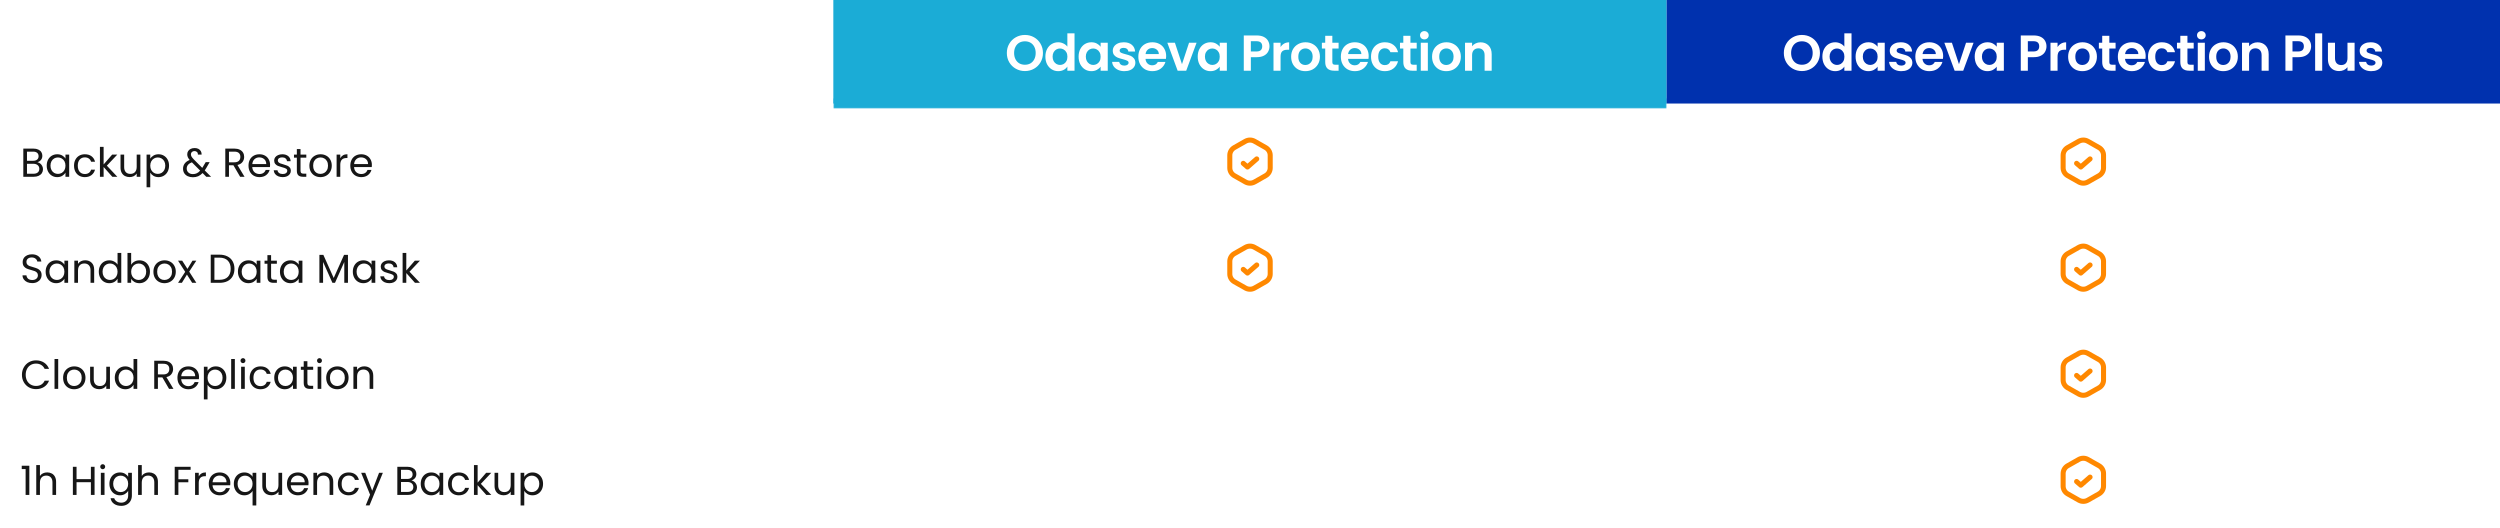
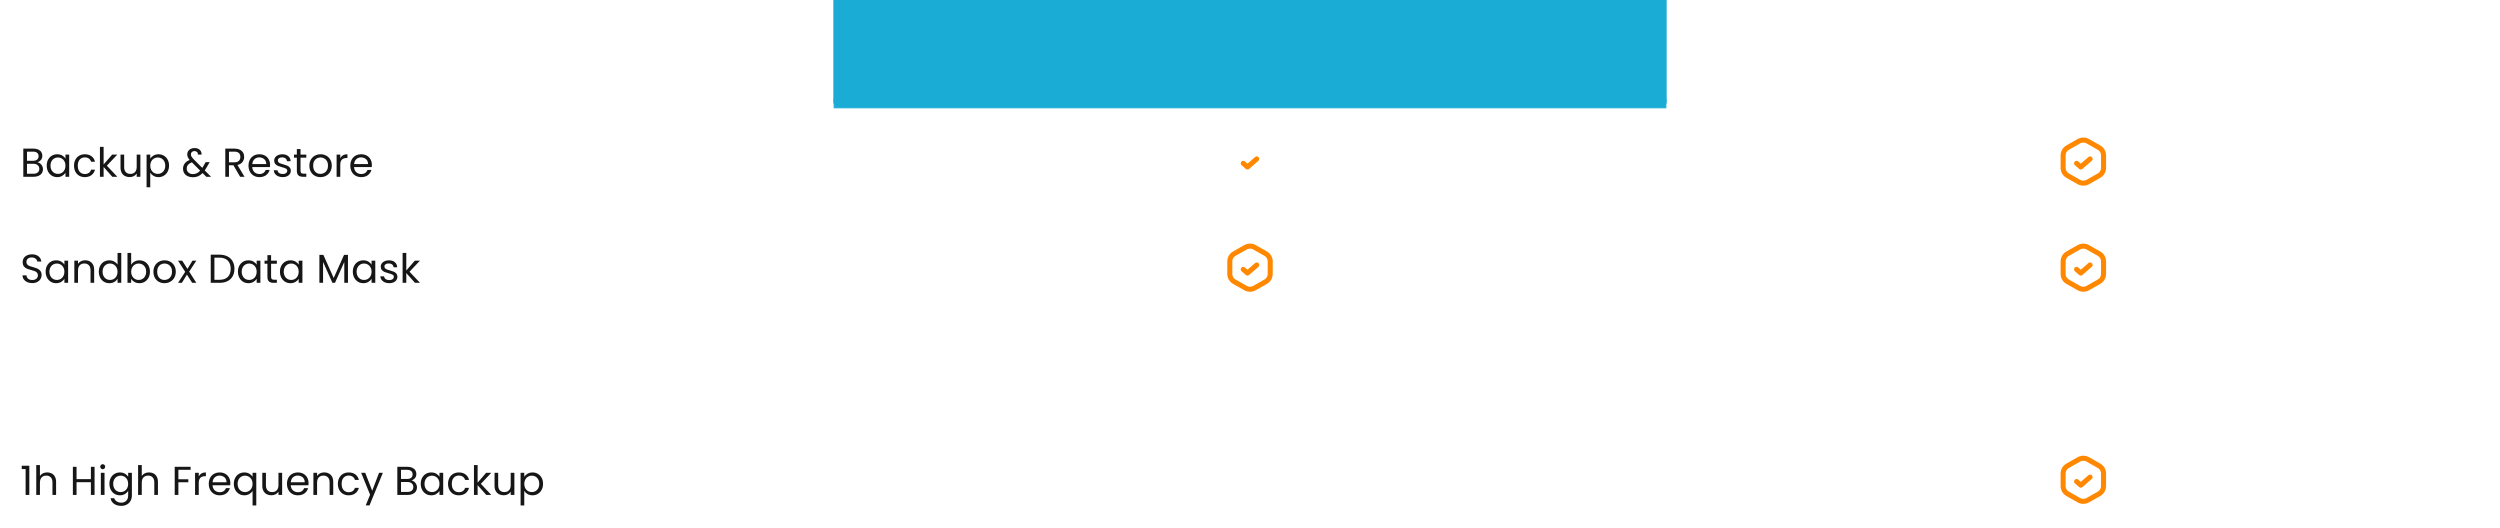
<svg xmlns="http://www.w3.org/2000/svg" width="990" height="209" viewBox="0 0 990 209" fill="none">
  <g clip-path="url(#clip0_14272_18113)" filter="url(#filter0_i_14272_18113)">
    <rect width="990" height="42" transform="translate(0 167)" fill="white" />
    <path d="M8.608 183.76V182.432H11.616V194H10.144V183.76H8.608ZM18.709 185.072C19.37 185.072 19.968 185.216 20.501 185.504C21.034 185.781 21.45 186.203 21.749 186.768C22.058 187.333 22.213 188.021 22.213 188.832V194H20.773V189.04C20.773 188.165 20.554 187.499 20.117 187.04C19.68 186.571 19.082 186.336 18.325 186.336C17.557 186.336 16.944 186.576 16.485 187.056C16.037 187.536 15.813 188.235 15.813 189.152V194H14.357V182.16H15.813V186.48C16.101 186.032 16.496 185.685 16.997 185.44C17.509 185.195 18.08 185.072 18.709 185.072ZM37.449 182.848V194H35.993V188.944H30.313V194H28.857V182.848H30.313V187.744H35.993V182.848H37.449ZM40.687 183.808C40.41 183.808 40.175 183.712 39.983 183.52C39.791 183.328 39.695 183.093 39.695 182.816C39.695 182.539 39.791 182.304 39.983 182.112C40.175 181.92 40.41 181.824 40.687 181.824C40.954 181.824 41.178 181.92 41.359 182.112C41.551 182.304 41.647 182.539 41.647 182.816C41.647 183.093 41.551 183.328 41.359 183.52C41.178 183.712 40.954 183.808 40.687 183.808ZM41.391 185.232V194H39.935V185.232H41.391ZM47.489 185.088C48.246 185.088 48.907 185.253 49.473 185.584C50.049 185.915 50.475 186.331 50.753 186.832V185.232H52.225V194.192C52.225 194.992 52.054 195.701 51.713 196.32C51.371 196.949 50.881 197.44 50.241 197.792C49.611 198.144 48.875 198.32 48.033 198.32C46.881 198.32 45.921 198.048 45.153 197.504C44.385 196.96 43.931 196.219 43.793 195.28H45.233C45.393 195.813 45.723 196.24 46.225 196.56C46.726 196.891 47.329 197.056 48.033 197.056C48.833 197.056 49.483 196.805 49.985 196.304C50.497 195.803 50.753 195.099 50.753 194.192V192.352C50.465 192.864 50.038 193.291 49.473 193.632C48.907 193.973 48.246 194.144 47.489 194.144C46.71 194.144 46.001 193.952 45.361 193.568C44.731 193.184 44.235 192.645 43.873 191.952C43.51 191.259 43.329 190.469 43.329 189.584C43.329 188.688 43.51 187.904 43.873 187.232C44.235 186.549 44.731 186.021 45.361 185.648C46.001 185.275 46.71 185.088 47.489 185.088ZM50.753 189.6C50.753 188.939 50.619 188.363 50.353 187.872C50.086 187.381 49.723 187.008 49.265 186.752C48.817 186.485 48.321 186.352 47.777 186.352C47.233 186.352 46.737 186.48 46.289 186.736C45.841 186.992 45.483 187.365 45.217 187.856C44.95 188.347 44.817 188.923 44.817 189.584C44.817 190.256 44.95 190.843 45.217 191.344C45.483 191.835 45.841 192.213 46.289 192.48C46.737 192.736 47.233 192.864 47.777 192.864C48.321 192.864 48.817 192.736 49.265 192.48C49.723 192.213 50.086 191.835 50.353 191.344C50.619 190.843 50.753 190.261 50.753 189.6ZM59.037 185.072C59.699 185.072 60.296 185.216 60.829 185.504C61.362 185.781 61.779 186.203 62.077 186.768C62.386 187.333 62.541 188.021 62.541 188.832V194H61.101V189.04C61.101 188.165 60.883 187.499 60.445 187.04C60.008 186.571 59.41 186.336 58.653 186.336C57.885 186.336 57.272 186.576 56.813 187.056C56.365 187.536 56.141 188.235 56.141 189.152V194H54.685V182.16H56.141V186.48C56.429 186.032 56.824 185.685 57.325 185.44C57.837 185.195 58.408 185.072 59.037 185.072ZM75.489 182.848V184.032H70.641V187.792H74.577V188.976H70.641V194H69.185V182.848H75.489ZM78.704 186.656C78.96 186.155 79.322 185.765 79.792 185.488C80.272 185.211 80.853 185.072 81.536 185.072V186.576H81.152C79.52 186.576 78.704 187.461 78.704 189.232V194H77.248V185.232H78.704V186.656ZM91.216 189.28C91.216 189.557 91.2 189.851 91.168 190.16H84.16C84.214 191.024 84.507 191.701 85.04 192.192C85.584 192.672 86.24 192.912 87.008 192.912C87.638 192.912 88.16 192.768 88.576 192.48C89.003 192.181 89.302 191.787 89.472 191.296H91.04C90.806 192.139 90.336 192.827 89.632 193.36C88.928 193.883 88.054 194.144 87.008 194.144C86.176 194.144 85.43 193.957 84.768 193.584C84.118 193.211 83.606 192.683 83.232 192C82.859 191.307 82.672 190.507 82.672 189.6C82.672 188.693 82.854 187.899 83.216 187.216C83.579 186.533 84.086 186.011 84.736 185.648C85.398 185.275 86.155 185.088 87.008 185.088C87.84 185.088 88.576 185.269 89.216 185.632C89.856 185.995 90.347 186.496 90.688 187.136C91.04 187.765 91.216 188.48 91.216 189.28ZM89.712 188.976C89.712 188.421 89.59 187.947 89.344 187.552C89.099 187.147 88.763 186.843 88.336 186.64C87.92 186.427 87.456 186.32 86.944 186.32C86.208 186.32 85.579 186.555 85.056 187.024C84.544 187.493 84.251 188.144 84.176 188.976H89.712ZM92.594 189.584C92.594 188.688 92.776 187.904 93.138 187.232C93.501 186.549 93.997 186.021 94.626 185.648C95.266 185.275 95.981 185.088 96.77 185.088C97.528 185.088 98.189 185.259 98.754 185.6C99.33 185.931 99.752 186.341 100.018 186.832V185.232H101.49V198.16H100.018V192.384C99.741 192.875 99.314 193.291 98.738 193.632C98.162 193.973 97.49 194.144 96.722 194.144C95.954 194.144 95.256 193.952 94.626 193.568C93.997 193.184 93.501 192.645 93.138 191.952C92.776 191.259 92.594 190.469 92.594 189.584ZM100.018 189.6C100.018 188.939 99.885 188.363 99.618 187.872C99.352 187.381 98.989 187.008 98.53 186.752C98.082 186.485 97.586 186.352 97.042 186.352C96.498 186.352 96.002 186.48 95.554 186.736C95.106 186.992 94.749 187.365 94.482 187.856C94.216 188.347 94.082 188.923 94.082 189.584C94.082 190.256 94.216 190.843 94.482 191.344C94.749 191.835 95.106 192.213 95.554 192.48C96.002 192.736 96.498 192.864 97.042 192.864C97.586 192.864 98.082 192.736 98.53 192.48C98.989 192.213 99.352 191.835 99.618 191.344C99.885 190.843 100.018 190.261 100.018 189.6ZM111.727 185.232V194H110.271V192.704C109.993 193.152 109.604 193.504 109.103 193.76C108.612 194.005 108.068 194.128 107.471 194.128C106.788 194.128 106.175 193.989 105.631 193.712C105.087 193.424 104.655 192.997 104.335 192.432C104.025 191.867 103.871 191.179 103.871 190.368V185.232H105.311V190.176C105.311 191.04 105.529 191.707 105.967 192.176C106.404 192.635 107.001 192.864 107.759 192.864C108.537 192.864 109.151 192.624 109.599 192.144C110.047 191.664 110.271 190.965 110.271 190.048V185.232H111.727ZM122.185 189.28C122.185 189.557 122.169 189.851 122.137 190.16H115.129C115.182 191.024 115.476 191.701 116.009 192.192C116.553 192.672 117.209 192.912 117.977 192.912C118.606 192.912 119.129 192.768 119.545 192.48C119.972 192.181 120.27 191.787 120.441 191.296H122.009C121.774 192.139 121.305 192.827 120.601 193.36C119.897 193.883 119.022 194.144 117.977 194.144C117.145 194.144 116.398 193.957 115.737 193.584C115.086 193.211 114.574 192.683 114.201 192C113.828 191.307 113.641 190.507 113.641 189.6C113.641 188.693 113.822 187.899 114.185 187.216C114.548 186.533 115.054 186.011 115.705 185.648C116.366 185.275 117.124 185.088 117.977 185.088C118.809 185.088 119.545 185.269 120.185 185.632C120.825 185.995 121.316 186.496 121.657 187.136C122.009 187.765 122.185 188.48 122.185 189.28ZM120.681 188.976C120.681 188.421 120.558 187.947 120.313 187.552C120.068 187.147 119.732 186.843 119.305 186.64C118.889 186.427 118.425 186.32 117.913 186.32C117.177 186.32 116.548 186.555 116.025 187.024C115.513 187.493 115.22 188.144 115.145 188.976H120.681ZM128.379 185.072C129.446 185.072 130.31 185.397 130.971 186.048C131.632 186.688 131.963 187.616 131.963 188.832V194H130.523V189.04C130.523 188.165 130.304 187.499 129.867 187.04C129.43 186.571 128.832 186.336 128.075 186.336C127.307 186.336 126.694 186.576 126.235 187.056C125.787 187.536 125.563 188.235 125.563 189.152V194H124.107V185.232H125.563V186.48C125.851 186.032 126.24 185.685 126.731 185.44C127.232 185.195 127.782 185.072 128.379 185.072ZM133.797 189.6C133.797 188.693 133.979 187.904 134.341 187.232C134.704 186.549 135.205 186.021 135.845 185.648C136.496 185.275 137.237 185.088 138.069 185.088C139.147 185.088 140.032 185.349 140.725 185.872C141.429 186.395 141.893 187.12 142.117 188.048H140.549C140.4 187.515 140.107 187.093 139.669 186.784C139.243 186.475 138.709 186.32 138.069 186.32C137.237 186.32 136.565 186.608 136.053 187.184C135.541 187.749 135.285 188.555 135.285 189.6C135.285 190.656 135.541 191.472 136.053 192.048C136.565 192.624 137.237 192.912 138.069 192.912C138.709 192.912 139.243 192.763 139.669 192.464C140.096 192.165 140.389 191.739 140.549 191.184H142.117C141.883 192.08 141.413 192.8 140.709 193.344C140.005 193.877 139.125 194.144 138.069 194.144C137.237 194.144 136.496 193.957 135.845 193.584C135.205 193.211 134.704 192.683 134.341 192C133.979 191.317 133.797 190.517 133.797 189.6ZM151.612 185.232L146.332 198.128H144.828L146.556 193.904L143.02 185.232H144.636L147.388 192.336L150.108 185.232H151.612ZM162.925 188.256C163.331 188.32 163.699 188.485 164.029 188.752C164.371 189.019 164.637 189.349 164.829 189.744C165.032 190.139 165.133 190.56 165.133 191.008C165.133 191.573 164.989 192.085 164.701 192.544C164.413 192.992 163.992 193.349 163.437 193.616C162.893 193.872 162.248 194 161.501 194H157.341V182.848H161.341C162.099 182.848 162.744 182.976 163.277 183.232C163.811 183.477 164.211 183.813 164.477 184.24C164.744 184.667 164.877 185.147 164.877 185.68C164.877 186.341 164.696 186.891 164.333 187.328C163.981 187.755 163.512 188.064 162.925 188.256ZM158.797 187.664H161.245C161.928 187.664 162.456 187.504 162.829 187.184C163.203 186.864 163.389 186.421 163.389 185.856C163.389 185.291 163.203 184.848 162.829 184.528C162.456 184.208 161.917 184.048 161.213 184.048H158.797V187.664ZM161.373 192.8C162.099 192.8 162.664 192.629 163.069 192.288C163.475 191.947 163.677 191.472 163.677 190.864C163.677 190.245 163.464 189.76 163.037 189.408C162.611 189.045 162.04 188.864 161.325 188.864H158.797V192.8H161.373ZM166.61 189.584C166.61 188.688 166.791 187.904 167.154 187.232C167.517 186.549 168.013 186.021 168.642 185.648C169.282 185.275 169.991 185.088 170.77 185.088C171.538 185.088 172.205 185.253 172.77 185.584C173.335 185.915 173.757 186.331 174.034 186.832V185.232H175.506V194H174.034V192.368C173.746 192.88 173.314 193.307 172.738 193.648C172.173 193.979 171.511 194.144 170.754 194.144C169.975 194.144 169.271 193.952 168.642 193.568C168.013 193.184 167.517 192.645 167.154 191.952C166.791 191.259 166.61 190.469 166.61 189.584ZM174.034 189.6C174.034 188.939 173.901 188.363 173.634 187.872C173.367 187.381 173.005 187.008 172.546 186.752C172.098 186.485 171.602 186.352 171.058 186.352C170.514 186.352 170.018 186.48 169.57 186.736C169.122 186.992 168.765 187.365 168.498 187.856C168.231 188.347 168.098 188.923 168.098 189.584C168.098 190.256 168.231 190.843 168.498 191.344C168.765 191.835 169.122 192.213 169.57 192.48C170.018 192.736 170.514 192.864 171.058 192.864C171.602 192.864 172.098 192.736 172.546 192.48C173.005 192.213 173.367 191.835 173.634 191.344C173.901 190.843 174.034 190.261 174.034 189.6ZM177.422 189.6C177.422 188.693 177.604 187.904 177.966 187.232C178.329 186.549 178.83 186.021 179.47 185.648C180.121 185.275 180.862 185.088 181.694 185.088C182.772 185.088 183.657 185.349 184.35 185.872C185.054 186.395 185.518 187.12 185.742 188.048H184.174C184.025 187.515 183.732 187.093 183.294 186.784C182.868 186.475 182.334 186.32 181.694 186.32C180.862 186.32 180.19 186.608 179.678 187.184C179.166 187.749 178.91 188.555 178.91 189.6C178.91 190.656 179.166 191.472 179.678 192.048C180.19 192.624 180.862 192.912 181.694 192.912C182.334 192.912 182.868 192.763 183.294 192.464C183.721 192.165 184.014 191.739 184.174 191.184H185.742C185.508 192.08 185.038 192.8 184.334 193.344C183.63 193.877 182.75 194.144 181.694 194.144C180.862 194.144 180.121 193.957 179.47 193.584C178.83 193.211 178.329 192.683 177.966 192C177.604 191.317 177.422 190.517 177.422 189.6ZM192.581 194L189.141 190.128V194H187.685V182.16H189.141V189.12L192.517 185.232H194.549L190.421 189.6L194.565 194H192.581ZM203.696 185.232V194H202.24V192.704C201.962 193.152 201.573 193.504 201.072 193.76C200.581 194.005 200.037 194.128 199.44 194.128C198.757 194.128 198.144 193.989 197.6 193.712C197.056 193.424 196.624 192.997 196.304 192.432C195.994 191.867 195.84 191.179 195.84 190.368V185.232H197.28V190.176C197.28 191.04 197.498 191.707 197.936 192.176C198.373 192.635 198.97 192.864 199.728 192.864C200.506 192.864 201.12 192.624 201.568 192.144C202.016 191.664 202.24 190.965 202.24 190.048V185.232H203.696ZM207.61 186.848C207.898 186.347 208.325 185.931 208.89 185.6C209.466 185.259 210.133 185.088 210.89 185.088C211.669 185.088 212.373 185.275 213.002 185.648C213.642 186.021 214.143 186.549 214.506 187.232C214.869 187.904 215.05 188.688 215.05 189.584C215.05 190.469 214.869 191.259 214.506 191.952C214.143 192.645 213.642 193.184 213.002 193.568C212.373 193.952 211.669 194.144 210.89 194.144C210.143 194.144 209.482 193.979 208.906 193.648C208.341 193.307 207.909 192.885 207.61 192.384V198.16H206.154V185.232H207.61V186.848ZM213.562 189.584C213.562 188.923 213.429 188.347 213.162 187.856C212.895 187.365 212.533 186.992 212.074 186.736C211.626 186.48 211.13 186.352 210.586 186.352C210.053 186.352 209.557 186.485 209.098 186.752C208.65 187.008 208.287 187.387 208.01 187.888C207.743 188.379 207.61 188.949 207.61 189.6C207.61 190.261 207.743 190.843 208.01 191.344C208.287 191.835 208.65 192.213 209.098 192.48C209.557 192.736 210.053 192.864 210.586 192.864C211.13 192.864 211.626 192.736 212.074 192.48C212.533 192.213 212.895 191.835 213.162 191.344C213.429 190.843 213.562 190.256 213.562 189.584Z" fill="#161616" />
    <path d="M817 190.484V185.516C817 184.244 817.689 183.07 818.806 182.436L823.206 179.939C824.317 179.309 825.683 179.309 826.794 179.939L831.194 182.436C832.311 183.07 833 184.244 833 185.516V190.484C833 191.755 832.311 192.93 831.194 193.564L826.794 196.06C825.683 196.691 824.317 196.691 823.206 196.06L818.806 193.564C817.689 192.93 817 191.755 817 190.484Z" stroke="#FF8800" stroke-width="2" />
    <path d="M827.666 186.933L823.999 190.133L822.333 188.679" stroke="#FF8800" stroke-width="2" stroke-linecap="round" stroke-linejoin="round" />
  </g>
  <g clip-path="url(#clip1_14272_18113)" filter="url(#filter1_i_14272_18113)">
    <rect width="990" height="42" transform="translate(0 125)" fill="white" />
    <path d="M8.688 146.416C8.688 145.328 8.933 144.352 9.424 143.488C9.915 142.613 10.581 141.931 11.424 141.44C12.277 140.949 13.221 140.704 14.256 140.704C15.472 140.704 16.533 140.997 17.44 141.584C18.347 142.171 19.008 143.003 19.424 144.08H17.68C17.371 143.408 16.923 142.891 16.336 142.528C15.76 142.165 15.067 141.984 14.256 141.984C13.477 141.984 12.779 142.165 12.16 142.528C11.541 142.891 11.056 143.408 10.704 144.08C10.352 144.741 10.176 145.52 10.176 146.416C10.176 147.301 10.352 148.08 10.704 148.752C11.056 149.413 11.541 149.925 12.16 150.288C12.779 150.651 13.477 150.832 14.256 150.832C15.067 150.832 15.76 150.656 16.336 150.304C16.923 149.941 17.371 149.424 17.68 148.752H19.424C19.008 149.819 18.347 150.645 17.44 151.232C16.533 151.808 15.472 152.096 14.256 152.096C13.221 152.096 12.277 151.856 11.424 151.376C10.581 150.885 9.915 150.208 9.424 149.344C8.933 148.48 8.688 147.504 8.688 146.416ZM23.047 140.16V152H21.591V140.16H23.047ZM29.353 152.144C28.532 152.144 27.785 151.957 27.113 151.584C26.451 151.211 25.929 150.683 25.545 150C25.172 149.307 24.985 148.507 24.985 147.6C24.985 146.704 25.177 145.915 25.561 145.232C25.956 144.539 26.489 144.011 27.161 143.648C27.833 143.275 28.585 143.088 29.417 143.088C30.249 143.088 31.001 143.275 31.673 143.648C32.345 144.011 32.873 144.533 33.257 145.216C33.651 145.899 33.849 146.693 33.849 147.6C33.849 148.507 33.646 149.307 33.241 150C32.846 150.683 32.307 151.211 31.625 151.584C30.942 151.957 30.185 152.144 29.353 152.144ZM29.353 150.864C29.875 150.864 30.366 150.741 30.825 150.496C31.284 150.251 31.651 149.883 31.929 149.392C32.217 148.901 32.361 148.304 32.361 147.6C32.361 146.896 32.222 146.299 31.945 145.808C31.668 145.317 31.305 144.955 30.857 144.72C30.409 144.475 29.924 144.352 29.401 144.352C28.867 144.352 28.377 144.475 27.929 144.72C27.491 144.955 27.14 145.317 26.873 145.808C26.606 146.299 26.473 146.896 26.473 147.6C26.473 148.315 26.601 148.917 26.857 149.408C27.123 149.899 27.476 150.267 27.913 150.512C28.35 150.747 28.83 150.864 29.353 150.864ZM43.539 143.232V152H42.083V150.704C41.806 151.152 41.417 151.504 40.915 151.76C40.425 152.005 39.881 152.128 39.283 152.128C38.601 152.128 37.987 151.989 37.443 151.712C36.899 151.424 36.467 150.997 36.147 150.432C35.838 149.867 35.683 149.179 35.683 148.368V143.232H37.123V148.176C37.123 149.04 37.342 149.707 37.779 150.176C38.217 150.635 38.814 150.864 39.571 150.864C40.35 150.864 40.963 150.624 41.411 150.144C41.859 149.664 42.083 148.965 42.083 148.048V143.232H43.539ZM45.454 147.584C45.454 146.688 45.635 145.904 45.998 145.232C46.36 144.549 46.856 144.021 47.486 143.648C48.126 143.275 48.84 143.088 49.63 143.088C50.312 143.088 50.947 143.248 51.534 143.568C52.12 143.877 52.568 144.288 52.878 144.8V140.16H54.35V152H52.878V150.352C52.59 150.875 52.163 151.307 51.598 151.648C51.032 151.979 50.371 152.144 49.614 152.144C48.835 152.144 48.126 151.952 47.486 151.568C46.856 151.184 46.36 150.645 45.998 149.952C45.635 149.259 45.454 148.469 45.454 147.584ZM52.878 147.6C52.878 146.939 52.744 146.363 52.478 145.872C52.211 145.381 51.848 145.008 51.39 144.752C50.942 144.485 50.446 144.352 49.902 144.352C49.358 144.352 48.862 144.48 48.414 144.736C47.966 144.992 47.608 145.365 47.342 145.856C47.075 146.347 46.942 146.923 46.942 147.584C46.942 148.256 47.075 148.843 47.342 149.344C47.608 149.835 47.966 150.213 48.414 150.48C48.862 150.736 49.358 150.864 49.902 150.864C50.446 150.864 50.942 150.736 51.39 150.48C51.848 150.213 52.211 149.835 52.478 149.344C52.744 148.843 52.878 148.261 52.878 147.6ZM66.948 152L64.292 147.44H62.532V152H61.076V140.848H64.676C65.518 140.848 66.228 140.992 66.804 141.28C67.39 141.568 67.828 141.957 68.116 142.448C68.404 142.939 68.548 143.499 68.548 144.128C68.548 144.896 68.324 145.573 67.876 146.16C67.438 146.747 66.777 147.136 65.892 147.328L68.692 152H66.948ZM62.532 146.272H64.676C65.465 146.272 66.057 146.08 66.452 145.696C66.846 145.301 67.044 144.779 67.044 144.128C67.044 143.467 66.846 142.955 66.452 142.592C66.068 142.229 65.476 142.048 64.676 142.048H62.532V146.272ZM78.81 147.28C78.81 147.557 78.794 147.851 78.762 148.16H71.754C71.808 149.024 72.101 149.701 72.634 150.192C73.178 150.672 73.834 150.912 74.602 150.912C75.231 150.912 75.754 150.768 76.17 150.48C76.597 150.181 76.895 149.787 77.066 149.296H78.634C78.4 150.139 77.93 150.827 77.226 151.36C76.522 151.883 75.647 152.144 74.602 152.144C73.77 152.144 73.023 151.957 72.362 151.584C71.712 151.211 71.2 150.683 70.826 150C70.453 149.307 70.266 148.507 70.266 147.6C70.266 146.693 70.448 145.899 70.81 145.216C71.173 144.533 71.68 144.011 72.33 143.648C72.992 143.275 73.749 143.088 74.602 143.088C75.434 143.088 76.17 143.269 76.81 143.632C77.45 143.995 77.941 144.496 78.282 145.136C78.634 145.765 78.81 146.48 78.81 147.28ZM77.306 146.976C77.306 146.421 77.183 145.947 76.938 145.552C76.693 145.147 76.357 144.843 75.93 144.64C75.514 144.427 75.05 144.32 74.538 144.32C73.802 144.32 73.173 144.555 72.65 145.024C72.138 145.493 71.845 146.144 71.77 146.976H77.306ZM82.188 144.848C82.476 144.347 82.903 143.931 83.468 143.6C84.044 143.259 84.711 143.088 85.468 143.088C86.247 143.088 86.951 143.275 87.58 143.648C88.22 144.021 88.721 144.549 89.084 145.232C89.447 145.904 89.628 146.688 89.628 147.584C89.628 148.469 89.447 149.259 89.084 149.952C88.721 150.645 88.22 151.184 87.58 151.568C86.951 151.952 86.247 152.144 85.468 152.144C84.721 152.144 84.06 151.979 83.484 151.648C82.919 151.307 82.487 150.885 82.188 150.384V156.16H80.732V143.232H82.188V144.848ZM88.14 147.584C88.14 146.923 88.007 146.347 87.74 145.856C87.473 145.365 87.111 144.992 86.652 144.736C86.204 144.48 85.708 144.352 85.164 144.352C84.631 144.352 84.135 144.485 83.676 144.752C83.228 145.008 82.865 145.387 82.588 145.888C82.321 146.379 82.188 146.949 82.188 147.6C82.188 148.261 82.321 148.843 82.588 149.344C82.865 149.835 83.228 150.213 83.676 150.48C84.135 150.736 84.631 150.864 85.164 150.864C85.708 150.864 86.204 150.736 86.652 150.48C87.111 150.213 87.473 149.835 87.74 149.344C88.007 148.843 88.14 148.256 88.14 147.584ZM93.001 140.16V152H91.544V140.16H93.001ZM96.234 141.808C95.957 141.808 95.722 141.712 95.53 141.52C95.338 141.328 95.242 141.093 95.242 140.816C95.242 140.539 95.338 140.304 95.53 140.112C95.722 139.92 95.957 139.824 96.234 139.824C96.501 139.824 96.725 139.92 96.906 140.112C97.098 140.304 97.194 140.539 97.194 140.816C97.194 141.093 97.098 141.328 96.906 141.52C96.725 141.712 96.501 141.808 96.234 141.808ZM96.938 143.232V152H95.482V143.232H96.938ZM98.876 147.6C98.876 146.693 99.057 145.904 99.419 145.232C99.782 144.549 100.284 144.021 100.924 143.648C101.574 143.275 102.316 143.088 103.148 143.088C104.225 143.088 105.11 143.349 105.804 143.872C106.508 144.395 106.972 145.12 107.196 146.048H105.628C105.478 145.515 105.185 145.093 104.748 144.784C104.321 144.475 103.788 144.32 103.148 144.32C102.316 144.32 101.644 144.608 101.132 145.184C100.62 145.749 100.364 146.555 100.364 147.6C100.364 148.656 100.62 149.472 101.132 150.048C101.644 150.624 102.316 150.912 103.148 150.912C103.788 150.912 104.321 150.763 104.748 150.464C105.174 150.165 105.468 149.739 105.628 149.184H107.196C106.961 150.08 106.492 150.8 105.788 151.344C105.084 151.877 104.204 152.144 103.148 152.144C102.316 152.144 101.574 151.957 100.924 151.584C100.284 151.211 99.782 150.683 99.419 150C99.057 149.317 98.876 148.517 98.876 147.6ZM108.594 147.584C108.594 146.688 108.776 145.904 109.138 145.232C109.501 144.549 109.997 144.021 110.626 143.648C111.266 143.275 111.976 143.088 112.754 143.088C113.522 143.088 114.189 143.253 114.754 143.584C115.32 143.915 115.741 144.331 116.018 144.832V143.232H117.49V152H116.018V150.368C115.73 150.88 115.298 151.307 114.722 151.648C114.157 151.979 113.496 152.144 112.738 152.144C111.96 152.144 111.256 151.952 110.626 151.568C109.997 151.184 109.501 150.645 109.138 149.952C108.776 149.259 108.594 148.469 108.594 147.584ZM116.018 147.6C116.018 146.939 115.885 146.363 115.618 145.872C115.352 145.381 114.989 145.008 114.53 144.752C114.082 144.485 113.586 144.352 113.042 144.352C112.498 144.352 112.002 144.48 111.554 144.736C111.106 144.992 110.749 145.365 110.482 145.856C110.216 146.347 110.082 146.923 110.082 147.584C110.082 148.256 110.216 148.843 110.482 149.344C110.749 149.835 111.106 150.213 111.554 150.48C112.002 150.736 112.498 150.864 113.042 150.864C113.586 150.864 114.082 150.736 114.53 150.48C114.989 150.213 115.352 149.835 115.618 149.344C115.885 148.843 116.018 148.261 116.018 147.6ZM121.727 144.432V149.6C121.727 150.027 121.817 150.331 121.999 150.512C122.18 150.683 122.495 150.768 122.943 150.768H124.015V152H122.703C121.892 152 121.284 151.813 120.879 151.44C120.473 151.067 120.271 150.453 120.271 149.6V144.432H119.135V143.232H120.271V141.024H121.727V143.232H124.015V144.432H121.727ZM126.531 141.808C126.254 141.808 126.019 141.712 125.827 141.52C125.635 141.328 125.539 141.093 125.539 140.816C125.539 140.539 125.635 140.304 125.827 140.112C126.019 139.92 126.254 139.824 126.531 139.824C126.798 139.824 127.022 139.92 127.203 140.112C127.395 140.304 127.491 140.539 127.491 140.816C127.491 141.093 127.395 141.328 127.203 141.52C127.022 141.712 126.798 141.808 126.531 141.808ZM127.235 143.232V152H125.779V143.232H127.235ZM133.54 152.144C132.719 152.144 131.972 151.957 131.3 151.584C130.639 151.211 130.116 150.683 129.732 150C129.359 149.307 129.172 148.507 129.172 147.6C129.172 146.704 129.364 145.915 129.748 145.232C130.143 144.539 130.676 144.011 131.348 143.648C132.02 143.275 132.772 143.088 133.604 143.088C134.436 143.088 135.188 143.275 135.86 143.648C136.532 144.011 137.06 144.533 137.444 145.216C137.839 145.899 138.036 146.693 138.036 147.6C138.036 148.507 137.834 149.307 137.428 150C137.034 150.683 136.495 151.211 135.812 151.584C135.13 151.957 134.372 152.144 133.54 152.144ZM133.54 150.864C134.063 150.864 134.554 150.741 135.012 150.496C135.471 150.251 135.839 149.883 136.116 149.392C136.404 148.901 136.548 148.304 136.548 147.6C136.548 146.896 136.41 146.299 136.132 145.808C135.855 145.317 135.492 144.955 135.044 144.72C134.596 144.475 134.111 144.352 133.588 144.352C133.055 144.352 132.564 144.475 132.116 144.72C131.679 144.955 131.327 145.317 131.06 145.808C130.794 146.299 130.66 146.896 130.66 147.6C130.66 148.315 130.788 148.917 131.044 149.408C131.311 149.899 131.663 150.267 132.1 150.512C132.538 150.747 133.018 150.864 133.54 150.864ZM144.223 143.072C145.289 143.072 146.153 143.397 146.815 144.048C147.476 144.688 147.807 145.616 147.807 146.832V152H146.367V147.04C146.367 146.165 146.148 145.499 145.711 145.04C145.273 144.571 144.676 144.336 143.919 144.336C143.151 144.336 142.537 144.576 142.079 145.056C141.631 145.536 141.407 146.235 141.407 147.152V152H139.951V143.232H141.407V144.48C141.695 144.032 142.084 143.685 142.575 143.44C143.076 143.195 143.625 143.072 144.223 143.072Z" fill="#161616" />
    <path d="M817 148.484V143.516C817 142.244 817.689 141.07 818.806 140.436L823.206 137.939C824.317 137.309 825.683 137.309 826.794 137.939L831.194 140.436C832.311 141.07 833 142.244 833 143.516V148.484C833 149.755 832.311 150.93 831.194 151.564L826.794 154.06C825.683 154.691 824.317 154.691 823.206 154.06L818.806 151.564C817.689 150.93 817 149.755 817 148.484Z" stroke="#FF8800" stroke-width="2" />
    <path d="M827.666 144.933L823.999 148.133L822.333 146.679" stroke="#FF8800" stroke-width="2" stroke-linecap="round" stroke-linejoin="round" />
  </g>
  <g clip-path="url(#clip2_14272_18113)" filter="url(#filter2_i_14272_18113)">
-     <rect width="990" height="42" transform="translate(0 83)" fill="white" />
    <path d="M12.768 110.112C12.032 110.112 11.371 109.984 10.784 109.728C10.208 109.461 9.755 109.099 9.424 108.64C9.093 108.171 8.923 107.632 8.912 107.024H10.464C10.517 107.547 10.731 107.989 11.104 108.352C11.488 108.704 12.043 108.88 12.768 108.88C13.461 108.88 14.005 108.709 14.4 108.368C14.805 108.016 15.008 107.568 15.008 107.024C15.008 106.597 14.891 106.251 14.656 105.984C14.421 105.717 14.128 105.515 13.776 105.376C13.424 105.237 12.949 105.088 12.352 104.928C11.616 104.736 11.024 104.544 10.576 104.352C10.139 104.16 9.76 103.861 9.44 103.456C9.131 103.04 8.976 102.485 8.976 101.792C8.976 101.184 9.131 100.645 9.44 100.176C9.749 99.707 10.181 99.344 10.736 99.088C11.301 98.832 11.947 98.704 12.672 98.704C13.717 98.704 14.571 98.965 15.232 99.488C15.904 100.011 16.283 100.704 16.368 101.568H14.768C14.715 101.141 14.491 100.768 14.096 100.448C13.701 100.117 13.179 99.952 12.528 99.952C11.92 99.952 11.424 100.112 11.04 100.432C10.656 100.741 10.464 101.179 10.464 101.744C10.464 102.149 10.576 102.48 10.8 102.736C11.035 102.992 11.317 103.189 11.648 103.328C11.989 103.456 12.464 103.605 13.072 103.776C13.808 103.979 14.4 104.181 14.848 104.384C15.296 104.576 15.68 104.88 16 105.296C16.32 105.701 16.48 106.256 16.48 106.96C16.48 107.504 16.336 108.016 16.048 108.496C15.76 108.976 15.333 109.365 14.768 109.664C14.203 109.963 13.536 110.112 12.768 110.112ZM18.079 105.584C18.079 104.688 18.26 103.904 18.623 103.232C18.985 102.549 19.481 102.021 20.111 101.648C20.751 101.275 21.46 101.088 22.239 101.088C23.007 101.088 23.673 101.253 24.239 101.584C24.804 101.915 25.225 102.331 25.503 102.832V101.232H26.975V110H25.503V108.368C25.215 108.88 24.783 109.307 24.207 109.648C23.641 109.979 22.98 110.144 22.223 110.144C21.444 110.144 20.74 109.952 20.111 109.568C19.481 109.184 18.985 108.645 18.623 107.952C18.26 107.259 18.079 106.469 18.079 105.584ZM25.503 105.6C25.503 104.939 25.369 104.363 25.103 103.872C24.836 103.381 24.473 103.008 24.015 102.752C23.567 102.485 23.071 102.352 22.527 102.352C21.983 102.352 21.487 102.48 21.039 102.736C20.591 102.992 20.233 103.365 19.967 103.856C19.7 104.347 19.567 104.923 19.567 105.584C19.567 106.256 19.7 106.843 19.967 107.344C20.233 107.835 20.591 108.213 21.039 108.48C21.487 108.736 21.983 108.864 22.527 108.864C23.071 108.864 23.567 108.736 24.015 108.48C24.473 108.213 24.836 107.835 25.103 107.344C25.369 106.843 25.503 106.261 25.503 105.6ZM33.707 101.072C34.774 101.072 35.638 101.397 36.299 102.048C36.961 102.688 37.291 103.616 37.291 104.832V110H35.851V105.04C35.851 104.165 35.633 103.499 35.195 103.04C34.758 102.571 34.16 102.336 33.403 102.336C32.635 102.336 32.022 102.576 31.563 103.056C31.115 103.536 30.891 104.235 30.891 105.152V110H29.435V101.232H30.891V102.48C31.179 102.032 31.569 101.685 32.059 101.44C32.56 101.195 33.11 101.072 33.707 101.072ZM39.126 105.584C39.126 104.688 39.307 103.904 39.669 103.232C40.032 102.549 40.528 102.021 41.157 101.648C41.797 101.275 42.512 101.088 43.301 101.088C43.984 101.088 44.619 101.248 45.206 101.568C45.792 101.877 46.24 102.288 46.55 102.8V98.16H48.022V110H46.55V108.352C46.261 108.875 45.835 109.307 45.27 109.648C44.704 109.979 44.043 110.144 43.285 110.144C42.507 110.144 41.797 109.952 41.157 109.568C40.528 109.184 40.032 108.645 39.669 107.952C39.307 107.259 39.126 106.469 39.126 105.584ZM46.55 105.6C46.55 104.939 46.416 104.363 46.15 103.872C45.883 103.381 45.52 103.008 45.062 102.752C44.614 102.485 44.117 102.352 43.574 102.352C43.029 102.352 42.533 102.48 42.086 102.736C41.638 102.992 41.28 103.365 41.014 103.856C40.747 104.347 40.614 104.923 40.614 105.584C40.614 106.256 40.747 106.843 41.014 107.344C41.28 107.835 41.638 108.213 42.086 108.48C42.533 108.736 43.029 108.864 43.574 108.864C44.117 108.864 44.614 108.736 45.062 108.48C45.52 108.213 45.883 107.835 46.15 107.344C46.416 106.843 46.55 106.261 46.55 105.6ZM51.938 102.864C52.237 102.341 52.674 101.915 53.25 101.584C53.826 101.253 54.482 101.088 55.218 101.088C56.007 101.088 56.717 101.275 57.346 101.648C57.975 102.021 58.471 102.549 58.834 103.232C59.197 103.904 59.378 104.688 59.378 105.584C59.378 106.469 59.197 107.259 58.834 107.952C58.471 108.645 57.97 109.184 57.33 109.568C56.701 109.952 55.997 110.144 55.218 110.144C54.461 110.144 53.794 109.979 53.218 109.648C52.653 109.317 52.226 108.896 51.938 108.384V110H50.482V98.16H51.938V102.864ZM57.89 105.584C57.89 104.923 57.757 104.347 57.49 103.856C57.223 103.365 56.861 102.992 56.402 102.736C55.954 102.48 55.458 102.352 54.914 102.352C54.381 102.352 53.885 102.485 53.426 102.752C52.978 103.008 52.615 103.387 52.338 103.888C52.071 104.379 51.938 104.949 51.938 105.6C51.938 106.261 52.071 106.843 52.338 107.344C52.615 107.835 52.978 108.213 53.426 108.48C53.885 108.736 54.381 108.864 54.914 108.864C55.458 108.864 55.954 108.736 56.402 108.48C56.861 108.213 57.223 107.835 57.49 107.344C57.757 106.843 57.89 106.256 57.89 105.584ZM65.118 110.144C64.297 110.144 63.55 109.957 62.879 109.584C62.217 109.211 61.694 108.683 61.31 108C60.937 107.307 60.751 106.507 60.751 105.6C60.751 104.704 60.943 103.915 61.327 103.232C61.721 102.539 62.255 102.011 62.926 101.648C63.599 101.275 64.35 101.088 65.183 101.088C66.014 101.088 66.766 101.275 67.439 101.648C68.111 102.011 68.638 102.533 69.022 103.216C69.417 103.899 69.615 104.693 69.615 105.6C69.615 106.507 69.412 107.307 69.007 108C68.612 108.683 68.073 109.211 67.391 109.584C66.708 109.957 65.951 110.144 65.118 110.144ZM65.118 108.864C65.641 108.864 66.132 108.741 66.591 108.496C67.049 108.251 67.417 107.883 67.695 107.392C67.983 106.901 68.126 106.304 68.126 105.6C68.126 104.896 67.988 104.299 67.71 103.808C67.433 103.317 67.07 102.955 66.623 102.72C66.174 102.475 65.689 102.352 65.166 102.352C64.633 102.352 64.142 102.475 63.694 102.72C63.257 102.955 62.905 103.317 62.639 103.808C62.372 104.299 62.239 104.896 62.239 105.6C62.239 106.315 62.367 106.917 62.623 107.408C62.889 107.899 63.241 108.267 63.678 108.512C64.116 108.747 64.596 108.864 65.118 108.864ZM76.105 110L74.025 106.736L72.025 110H70.505L73.337 105.648L70.505 101.232H72.153L74.233 104.48L76.217 101.232H77.737L74.921 105.568L77.753 110H76.105ZM86.923 98.848C88.139 98.848 89.189 99.077 90.075 99.536C90.971 99.984 91.653 100.629 92.123 101.472C92.603 102.315 92.843 103.307 92.843 104.448C92.843 105.589 92.603 106.581 92.123 107.424C91.653 108.256 90.971 108.896 90.075 109.344C89.189 109.781 88.139 110 86.923 110H83.451V98.848H86.923ZM86.923 108.8C88.363 108.8 89.461 108.421 90.219 107.664C90.976 106.896 91.355 105.824 91.355 104.448C91.355 103.061 90.971 101.979 90.203 101.2C89.445 100.421 88.352 100.032 86.923 100.032H84.907V108.8H86.923ZM94.219 105.584C94.219 104.688 94.401 103.904 94.763 103.232C95.126 102.549 95.622 102.021 96.251 101.648C96.891 101.275 97.601 101.088 98.379 101.088C99.147 101.088 99.814 101.253 100.379 101.584C100.945 101.915 101.366 102.331 101.643 102.832V101.232H103.115V110H101.643V108.368C101.355 108.88 100.923 109.307 100.347 109.648C99.782 109.979 99.121 110.144 98.363 110.144C97.585 110.144 96.881 109.952 96.251 109.568C95.622 109.184 95.126 108.645 94.763 107.952C94.401 107.259 94.219 106.469 94.219 105.584ZM101.643 105.6C101.643 104.939 101.51 104.363 101.243 103.872C100.977 103.381 100.614 103.008 100.155 102.752C99.707 102.485 99.211 102.352 98.667 102.352C98.123 102.352 97.627 102.48 97.179 102.736C96.731 102.992 96.374 103.365 96.107 103.856C95.841 104.347 95.707 104.923 95.707 105.584C95.707 106.256 95.841 106.843 96.107 107.344C96.374 107.835 96.731 108.213 97.179 108.48C97.627 108.736 98.123 108.864 98.667 108.864C99.211 108.864 99.707 108.736 100.155 108.48C100.614 108.213 100.977 107.835 101.243 107.344C101.51 106.843 101.643 106.261 101.643 105.6ZM107.352 102.432V107.6C107.352 108.027 107.442 108.331 107.624 108.512C107.805 108.683 108.12 108.768 108.568 108.768H109.64V110H108.328C107.517 110 106.909 109.813 106.504 109.44C106.098 109.067 105.896 108.453 105.896 107.6V102.432H104.76V101.232H105.896V99.024H107.352V101.232H109.64V102.432H107.352ZM110.86 105.584C110.86 104.688 111.041 103.904 111.404 103.232C111.767 102.549 112.263 102.021 112.892 101.648C113.532 101.275 114.241 101.088 115.02 101.088C115.788 101.088 116.455 101.253 117.02 101.584C117.585 101.915 118.007 102.331 118.284 102.832V101.232H119.756V110H118.284V108.368C117.996 108.88 117.564 109.307 116.988 109.648C116.423 109.979 115.761 110.144 115.004 110.144C114.225 110.144 113.521 109.952 112.892 109.568C112.263 109.184 111.767 108.645 111.404 107.952C111.041 107.259 110.86 106.469 110.86 105.584ZM118.284 105.6C118.284 104.939 118.151 104.363 117.884 103.872C117.617 103.381 117.255 103.008 116.796 102.752C116.348 102.485 115.852 102.352 115.308 102.352C114.764 102.352 114.268 102.48 113.82 102.736C113.372 102.992 113.015 103.365 112.748 103.856C112.481 104.347 112.348 104.923 112.348 105.584C112.348 106.256 112.481 106.843 112.748 107.344C113.015 107.835 113.372 108.213 113.82 108.48C114.268 108.736 114.764 108.864 115.308 108.864C115.852 108.864 116.348 108.736 116.796 108.48C117.255 108.213 117.617 107.835 117.884 107.344C118.151 106.843 118.284 106.261 118.284 105.6ZM137.794 98.928V110H136.338V101.744L132.658 110H131.634L127.938 101.728V110H126.482V98.928H128.05L132.146 108.08L136.242 98.928H137.794ZM139.719 105.584C139.719 104.688 139.901 103.904 140.263 103.232C140.626 102.549 141.122 102.021 141.751 101.648C142.391 101.275 143.101 101.088 143.879 101.088C144.647 101.088 145.314 101.253 145.879 101.584C146.445 101.915 146.866 102.331 147.143 102.832V101.232H148.615V110H147.143V108.368C146.855 108.88 146.423 109.307 145.847 109.648C145.282 109.979 144.621 110.144 143.863 110.144C143.085 110.144 142.381 109.952 141.751 109.568C141.122 109.184 140.626 108.645 140.263 107.952C139.901 107.259 139.719 106.469 139.719 105.584ZM147.143 105.6C147.143 104.939 147.01 104.363 146.743 103.872C146.477 103.381 146.114 103.008 145.655 102.752C145.207 102.485 144.711 102.352 144.167 102.352C143.623 102.352 143.127 102.48 142.679 102.736C142.231 102.992 141.874 103.365 141.607 103.856C141.341 104.347 141.207 104.923 141.207 105.584C141.207 106.256 141.341 106.843 141.607 107.344C141.874 107.835 142.231 108.213 142.679 108.48C143.127 108.736 143.623 108.864 144.167 108.864C144.711 108.864 145.207 108.736 145.655 108.48C146.114 108.213 146.477 107.835 146.743 107.344C147.01 106.843 147.143 106.261 147.143 105.6ZM154.18 110.144C153.508 110.144 152.905 110.032 152.372 109.808C151.838 109.573 151.417 109.253 151.108 108.848C150.798 108.432 150.628 107.957 150.596 107.424H152.1C152.142 107.861 152.345 108.219 152.708 108.496C153.081 108.773 153.566 108.912 154.164 108.912C154.718 108.912 155.156 108.789 155.476 108.544C155.796 108.299 155.956 107.989 155.956 107.616C155.956 107.232 155.785 106.949 155.444 106.768C155.102 106.576 154.574 106.389 153.86 106.208C153.209 106.037 152.676 105.867 152.26 105.696C151.854 105.515 151.502 105.253 151.204 104.912C150.916 104.56 150.772 104.101 150.772 103.536C150.772 103.088 150.905 102.677 151.172 102.304C151.438 101.931 151.817 101.637 152.308 101.424C152.798 101.2 153.358 101.088 153.988 101.088C154.958 101.088 155.742 101.333 156.34 101.824C156.937 102.315 157.257 102.987 157.3 103.84H155.844C155.812 103.381 155.625 103.013 155.284 102.736C154.953 102.459 154.505 102.32 153.94 102.32C153.417 102.32 153.001 102.432 152.692 102.656C152.382 102.88 152.228 103.173 152.228 103.536C152.228 103.824 152.318 104.064 152.5 104.256C152.692 104.437 152.926 104.587 153.204 104.704C153.492 104.811 153.886 104.933 154.388 105.072C155.017 105.243 155.529 105.413 155.924 105.584C156.318 105.744 156.654 105.989 156.932 106.32C157.22 106.651 157.369 107.083 157.38 107.616C157.38 108.096 157.246 108.528 156.98 108.912C156.713 109.296 156.334 109.6 155.844 109.824C155.364 110.037 154.809 110.144 154.18 110.144ZM164.331 110L160.891 106.128V110H159.435V98.16H160.891V105.12L164.267 101.232H166.299L162.171 105.6L166.315 110H164.331Z" fill="#161616" />
    <path d="M487 106.484V101.516C487 100.244 487.689 99.07 488.806 98.436L493.206 95.939C494.317 95.309 495.683 95.309 496.794 95.939L501.194 98.436C502.311 99.07 503 100.244 503 101.516V106.484C503 107.755 502.311 108.93 501.194 109.564L496.794 112.06C495.683 112.691 494.317 112.691 493.206 112.06L488.806 109.564C487.689 108.93 487 107.755 487 106.484Z" stroke="#FF8800" stroke-width="2" />
    <path d="M497.666 102.933L493.999 106.133L492.333 104.679" stroke="#FF8800" stroke-width="2" stroke-linecap="round" stroke-linejoin="round" />
    <path d="M817 106.484V101.516C817 100.244 817.689 99.07 818.806 98.436L823.206 95.939C824.317 95.309 825.683 95.309 826.794 95.939L831.194 98.436C832.311 99.07 833 100.244 833 101.516V106.484C833 107.755 832.311 108.93 831.194 109.564L826.794 112.06C825.683 112.691 824.317 112.691 823.206 112.06L818.806 109.564C817.689 108.93 817 107.755 817 106.484Z" stroke="#FF8800" stroke-width="2" />
    <path d="M827.666 102.933L823.999 106.133L822.333 104.679" stroke="#FF8800" stroke-width="2" stroke-linecap="round" stroke-linejoin="round" />
  </g>
  <g clip-path="url(#clip3_14272_18113)" filter="url(#filter3_i_14272_18113)">
    <rect width="990" height="42" transform="translate(0 41)" fill="white" />
    <path d="M14.816 62.256C15.221 62.32 15.589 62.485 15.92 62.752C16.261 63.019 16.528 63.349 16.72 63.744C16.923 64.139 17.024 64.56 17.024 65.008C17.024 65.573 16.88 66.085 16.592 66.544C16.304 66.992 15.883 67.349 15.328 67.616C14.784 67.872 14.139 68 13.392 68H9.232V56.848H13.232C13.989 56.848 14.635 56.976 15.168 57.232C15.701 57.477 16.101 57.813 16.368 58.24C16.635 58.667 16.768 59.147 16.768 59.68C16.768 60.341 16.587 60.891 16.224 61.328C15.872 61.755 15.403 62.064 14.816 62.256ZM10.688 61.664H13.136C13.819 61.664 14.347 61.504 14.72 61.184C15.093 60.864 15.28 60.421 15.28 59.856C15.28 59.291 15.093 58.848 14.72 58.528C14.347 58.208 13.808 58.048 13.104 58.048H10.688V61.664ZM13.264 66.8C13.989 66.8 14.555 66.629 14.96 66.288C15.365 65.947 15.568 65.472 15.568 64.864C15.568 64.245 15.355 63.76 14.928 63.408C14.501 63.045 13.931 62.864 13.216 62.864H10.688V66.8H13.264ZM18.5 63.584C18.5 62.688 18.682 61.904 19.044 61.232C19.407 60.549 19.903 60.021 20.532 59.648C21.172 59.275 21.882 59.088 22.66 59.088C23.428 59.088 24.095 59.253 24.66 59.584C25.226 59.915 25.647 60.331 25.924 60.832V59.232H27.396V68H25.924V66.368C25.637 66.88 25.204 67.307 24.628 67.648C24.063 67.979 23.402 68.144 22.645 68.144C21.866 68.144 21.162 67.952 20.532 67.568C19.903 67.184 19.407 66.645 19.044 65.952C18.682 65.259 18.5 64.469 18.5 63.584ZM25.924 63.6C25.924 62.939 25.791 62.363 25.524 61.872C25.258 61.381 24.895 61.008 24.436 60.752C23.988 60.485 23.492 60.352 22.948 60.352C22.404 60.352 21.909 60.48 21.46 60.736C21.012 60.992 20.655 61.365 20.389 61.856C20.122 62.347 19.988 62.923 19.988 63.584C19.988 64.256 20.122 64.843 20.389 65.344C20.655 65.835 21.012 66.213 21.46 66.48C21.909 66.736 22.404 66.864 22.948 66.864C23.492 66.864 23.988 66.736 24.436 66.48C24.895 66.213 25.258 65.835 25.524 65.344C25.791 64.843 25.924 64.261 25.924 63.6ZM29.313 63.6C29.313 62.693 29.494 61.904 29.857 61.232C30.22 60.549 30.721 60.021 31.361 59.648C32.012 59.275 32.753 59.088 33.585 59.088C34.662 59.088 35.548 59.349 36.241 59.872C36.945 60.395 37.409 61.12 37.633 62.048H36.065C35.916 61.515 35.622 61.093 35.185 60.784C34.758 60.475 34.225 60.32 33.585 60.32C32.753 60.32 32.081 60.608 31.569 61.184C31.057 61.749 30.801 62.555 30.801 63.6C30.801 64.656 31.057 65.472 31.569 66.048C32.081 66.624 32.753 66.912 33.585 66.912C34.225 66.912 34.758 66.763 35.185 66.464C35.612 66.165 35.905 65.739 36.065 65.184H37.633C37.398 66.08 36.929 66.8 36.225 67.344C35.521 67.877 34.641 68.144 33.585 68.144C32.753 68.144 32.012 67.957 31.361 67.584C30.721 67.211 30.22 66.683 29.857 66C29.494 65.317 29.313 64.517 29.313 63.6ZM44.472 68L41.032 64.128V68H39.576V56.16H41.032V63.12L44.408 59.232H46.44L42.312 63.6L46.456 68H44.472ZM55.586 59.232V68H54.13V66.704C53.853 67.152 53.464 67.504 52.962 67.76C52.471 68.005 51.928 68.128 51.33 68.128C50.648 68.128 50.034 67.989 49.49 67.712C48.946 67.424 48.514 66.997 48.194 66.432C47.885 65.867 47.73 65.179 47.73 64.368V59.232H49.17V64.176C49.17 65.04 49.389 65.707 49.826 66.176C50.264 66.635 50.861 66.864 51.618 66.864C52.397 66.864 53.01 66.624 53.458 66.144C53.906 65.664 54.13 64.965 54.13 64.048V59.232H55.586ZM59.501 60.848C59.788 60.347 60.215 59.931 60.781 59.6C61.356 59.259 62.023 59.088 62.781 59.088C63.559 59.088 64.263 59.275 64.892 59.648C65.532 60.021 66.034 60.549 66.397 61.232C66.759 61.904 66.941 62.688 66.941 63.584C66.941 64.469 66.759 65.259 66.397 65.952C66.034 66.645 65.532 67.184 64.892 67.568C64.263 67.952 63.559 68.144 62.781 68.144C62.034 68.144 61.373 67.979 60.797 67.648C60.231 67.307 59.799 66.885 59.501 66.384V72.16H58.044V59.232H59.501V60.848ZM65.453 63.584C65.453 62.923 65.319 62.347 65.052 61.856C64.786 61.365 64.423 60.992 63.965 60.736C63.517 60.48 63.02 60.352 62.477 60.352C61.943 60.352 61.447 60.485 60.989 60.752C60.541 61.008 60.178 61.387 59.901 61.888C59.634 62.379 59.501 62.949 59.501 63.6C59.501 64.261 59.634 64.843 59.901 65.344C60.178 65.835 60.541 66.213 60.989 66.48C61.447 66.736 61.943 66.864 62.477 66.864C63.02 66.864 63.517 66.736 63.965 66.48C64.423 66.213 64.786 65.835 65.052 65.344C65.319 64.843 65.453 64.256 65.453 63.584ZM81.683 68L80.227 66.528C79.683 67.093 79.101 67.515 78.483 67.792C77.864 68.059 77.165 68.192 76.387 68.192C75.619 68.192 74.936 68.053 74.339 67.776C73.752 67.499 73.293 67.104 72.963 66.592C72.643 66.08 72.483 65.483 72.483 64.8C72.483 64.021 72.701 63.339 73.139 62.752C73.587 62.155 74.243 61.685 75.107 61.344C74.765 60.939 74.52 60.565 74.371 60.224C74.221 59.883 74.147 59.509 74.147 59.104C74.147 58.635 74.264 58.213 74.499 57.84C74.744 57.456 75.091 57.157 75.539 56.944C75.987 56.731 76.504 56.624 77.091 56.624C77.667 56.624 78.168 56.736 78.595 56.96C79.021 57.184 79.341 57.499 79.555 57.904C79.768 58.299 79.864 58.741 79.843 59.232H78.387C78.397 58.795 78.275 58.453 78.019 58.208C77.763 57.952 77.432 57.824 77.027 57.824C76.6 57.824 76.253 57.947 75.987 58.192C75.731 58.427 75.603 58.731 75.603 59.104C75.603 59.424 75.688 59.733 75.859 60.032C76.04 60.331 76.339 60.699 76.755 61.136L80.083 64.48L80.371 64.032L81.459 62.208H83.027L81.715 64.48C81.533 64.8 81.32 65.136 81.075 65.488L83.587 68H81.683ZM76.387 66.944C76.963 66.944 77.48 66.832 77.939 66.608C78.408 66.384 78.851 66.037 79.267 65.568L75.987 62.272C74.621 62.795 73.939 63.621 73.939 64.752C73.939 65.381 74.163 65.904 74.611 66.32C75.069 66.736 75.661 66.944 76.387 66.944ZM95.088 68L92.432 63.44H90.672V68H89.216V56.848H92.816C93.659 56.848 94.368 56.992 94.944 57.28C95.531 57.568 95.968 57.957 96.256 58.448C96.544 58.939 96.688 59.499 96.688 60.128C96.688 60.896 96.464 61.573 96.016 62.16C95.579 62.747 94.918 63.136 94.032 63.328L96.832 68H95.088ZM90.672 62.272H92.816C93.606 62.272 94.198 62.08 94.592 61.696C94.987 61.301 95.184 60.779 95.184 60.128C95.184 59.467 94.987 58.955 94.592 58.592C94.208 58.229 93.616 58.048 92.816 58.048H90.672V62.272ZM106.951 63.28C106.951 63.557 106.935 63.851 106.903 64.16H99.895C99.948 65.024 100.241 65.701 100.775 66.192C101.319 66.672 101.975 66.912 102.743 66.912C103.372 66.912 103.895 66.768 104.311 66.48C104.737 66.181 105.036 65.787 105.207 65.296H106.775C106.54 66.139 106.071 66.827 105.367 67.36C104.663 67.883 103.788 68.144 102.743 68.144C101.911 68.144 101.164 67.957 100.503 67.584C99.852 67.211 99.34 66.683 98.967 66C98.593 65.307 98.407 64.507 98.407 63.6C98.407 62.693 98.588 61.899 98.951 61.216C99.313 60.533 99.82 60.011 100.471 59.648C101.132 59.275 101.889 59.088 102.743 59.088C103.575 59.088 104.311 59.269 104.951 59.632C105.591 59.995 106.081 60.496 106.423 61.136C106.775 61.765 106.951 62.48 106.951 63.28ZM105.447 62.976C105.447 62.421 105.324 61.947 105.079 61.552C104.833 61.147 104.497 60.843 104.071 60.64C103.655 60.427 103.191 60.32 102.679 60.32C101.943 60.32 101.313 60.555 100.791 61.024C100.279 61.493 99.985 62.144 99.911 62.976H105.447ZM111.977 68.144C111.305 68.144 110.702 68.032 110.169 67.808C109.635 67.573 109.214 67.253 108.905 66.848C108.595 66.432 108.425 65.957 108.393 65.424H109.897C109.939 65.861 110.142 66.219 110.505 66.496C110.878 66.773 111.363 66.912 111.961 66.912C112.515 66.912 112.953 66.789 113.273 66.544C113.593 66.299 113.753 65.989 113.753 65.616C113.753 65.232 113.582 64.949 113.241 64.768C112.899 64.576 112.371 64.389 111.657 64.208C111.006 64.037 110.473 63.867 110.057 63.696C109.651 63.515 109.299 63.253 109.001 62.912C108.713 62.56 108.569 62.101 108.569 61.536C108.569 61.088 108.702 60.677 108.969 60.304C109.235 59.931 109.614 59.637 110.105 59.424C110.595 59.2 111.155 59.088 111.785 59.088C112.755 59.088 113.539 59.333 114.137 59.824C114.734 60.315 115.054 60.987 115.097 61.84H113.641C113.609 61.381 113.422 61.013 113.081 60.736C112.75 60.459 112.302 60.32 111.737 60.32C111.214 60.32 110.798 60.432 110.489 60.656C110.179 60.88 110.025 61.173 110.025 61.536C110.025 61.824 110.115 62.064 110.297 62.256C110.489 62.437 110.723 62.587 111.001 62.704C111.289 62.811 111.683 62.933 112.185 63.072C112.814 63.243 113.326 63.413 113.721 63.584C114.115 63.744 114.451 63.989 114.729 64.32C115.017 64.651 115.166 65.083 115.177 65.616C115.177 66.096 115.043 66.528 114.777 66.912C114.51 67.296 114.131 67.6 113.641 67.824C113.161 68.037 112.606 68.144 111.977 68.144ZM119.008 60.432V65.6C119.008 66.027 119.099 66.331 119.28 66.512C119.461 66.683 119.776 66.768 120.224 66.768H121.296V68H119.984C119.173 68 118.565 67.813 118.16 67.44C117.755 67.067 117.552 66.453 117.552 65.6V60.432H116.416V59.232H117.552V57.024H119.008V59.232H121.296V60.432H119.008ZM126.884 68.144C126.063 68.144 125.316 67.957 124.644 67.584C123.983 67.211 123.46 66.683 123.076 66C122.703 65.307 122.516 64.507 122.516 63.6C122.516 62.704 122.708 61.915 123.092 61.232C123.487 60.539 124.02 60.011 124.692 59.648C125.364 59.275 126.116 59.088 126.948 59.088C127.78 59.088 128.532 59.275 129.204 59.648C129.876 60.011 130.404 60.533 130.788 61.216C131.183 61.899 131.38 62.693 131.38 63.6C131.38 64.507 131.177 65.307 130.772 66C130.377 66.683 129.839 67.211 129.156 67.584C128.473 67.957 127.716 68.144 126.884 68.144ZM126.884 66.864C127.407 66.864 127.897 66.741 128.356 66.496C128.815 66.251 129.183 65.883 129.46 65.392C129.748 64.901 129.892 64.304 129.892 63.6C129.892 62.896 129.753 62.299 129.476 61.808C129.199 61.317 128.836 60.955 128.388 60.72C127.94 60.475 127.455 60.352 126.932 60.352C126.399 60.352 125.908 60.475 125.46 60.72C125.023 60.955 124.671 61.317 124.404 61.808C124.137 62.299 124.004 62.896 124.004 63.6C124.004 64.315 124.132 64.917 124.388 65.408C124.655 65.899 125.007 66.267 125.444 66.512C125.881 66.747 126.361 66.864 126.884 66.864ZM134.751 60.656C135.007 60.155 135.369 59.765 135.839 59.488C136.319 59.211 136.9 59.072 137.583 59.072V60.576H137.199C135.567 60.576 134.751 61.461 134.751 63.232V68H133.295V59.232H134.751V60.656ZM147.263 63.28C147.263 63.557 147.247 63.851 147.215 64.16H140.207C140.261 65.024 140.554 65.701 141.087 66.192C141.631 66.672 142.287 66.912 143.055 66.912C143.685 66.912 144.207 66.768 144.623 66.48C145.05 66.181 145.349 65.787 145.519 65.296H147.087C146.853 66.139 146.383 66.827 145.679 67.36C144.975 67.883 144.101 68.144 143.055 68.144C142.223 68.144 141.477 67.957 140.815 67.584C140.165 67.211 139.653 66.683 139.279 66C138.906 65.307 138.719 64.507 138.719 63.6C138.719 62.693 138.901 61.899 139.263 61.216C139.626 60.533 140.133 60.011 140.783 59.648C141.445 59.275 142.202 59.088 143.055 59.088C143.887 59.088 144.623 59.269 145.263 59.632C145.903 59.995 146.394 60.496 146.735 61.136C147.087 61.765 147.263 62.48 147.263 63.28ZM145.759 62.976C145.759 62.421 145.637 61.947 145.391 61.552C145.146 61.147 144.81 60.843 144.383 60.64C143.967 60.427 143.503 60.32 142.991 60.32C142.255 60.32 141.626 60.555 141.103 61.024C140.591 61.493 140.298 62.144 140.223 62.976H145.759Z" fill="#161616" />
-     <path d="M487 64.484V59.516C487 58.244 487.689 57.07 488.806 56.436L493.206 53.94C494.317 53.309 495.683 53.309 496.794 53.94L501.194 56.436C502.311 57.07 503 58.244 503 59.516V64.484C503 65.756 502.311 66.93 501.194 67.564L496.794 70.061C495.683 70.691 494.317 70.691 493.206 70.061L488.806 67.564C487.689 66.93 487 65.756 487 64.484Z" stroke="#FF8800" stroke-width="2" />
    <path d="M497.666 60.933L493.999 64.133L492.333 62.679" stroke="#FF8800" stroke-width="2" stroke-linecap="round" stroke-linejoin="round" />
    <path d="M817 64.484V59.516C817 58.244 817.689 57.07 818.806 56.436L823.206 53.94C824.317 53.309 825.683 53.309 826.794 53.94L831.194 56.436C832.311 57.07 833 58.244 833 59.516V64.484C833 65.756 832.311 66.93 831.194 67.564L826.794 70.061C825.683 70.691 824.317 70.691 823.206 70.061L818.806 67.564C817.689 66.93 817 65.756 817 64.484Z" stroke="#FF8800" stroke-width="2" />
    <path d="M827.666 60.933L823.999 64.133L822.333 62.679" stroke="#FF8800" stroke-width="2" stroke-linecap="round" stroke-linejoin="round" />
  </g>
  <mask id="path-17-outside-1_14272_18113" maskUnits="userSpaceOnUse" x="330" y="0" width="330" height="43" fill="black">
    <rect fill="white" x="330" width="330" height="43" />
    <path d="M330 0H660V41H330V0Z" />
  </mask>
  <path d="M330 0H660V41H330V0Z" fill="#1BACD6" />
-   <path d="M405.869 28.14C404.563 28.14 403.363 27.833 402.269 27.22C401.176 26.607 400.309 25.76 399.669 24.68C399.029 23.587 398.709 22.353 398.709 20.98C398.709 19.62 399.029 18.4 399.669 17.32C400.309 16.227 401.176 15.373 402.269 14.76C403.363 14.147 404.563 13.84 405.869 13.84C407.189 13.84 408.389 14.147 409.469 14.76C410.563 15.373 411.423 16.227 412.049 17.32C412.689 18.4 413.009 19.62 413.009 20.98C413.009 22.353 412.689 23.587 412.049 24.68C411.423 25.76 410.563 26.607 409.469 27.22C408.376 27.833 407.176 28.14 405.869 28.14ZM405.869 25.64C406.709 25.64 407.449 25.453 408.089 25.08C408.729 24.693 409.229 24.147 409.589 23.44C409.949 22.733 410.129 21.913 410.129 20.98C410.129 20.047 409.949 19.233 409.589 18.54C409.229 17.833 408.729 17.293 408.089 16.92C407.449 16.547 406.709 16.36 405.869 16.36C405.029 16.36 404.283 16.547 403.629 16.92C402.989 17.293 402.489 17.833 402.129 18.54C401.769 19.233 401.589 20.047 401.589 20.98C401.589 21.913 401.769 22.733 402.129 23.44C402.489 24.147 402.989 24.693 403.629 25.08C404.283 25.453 405.029 25.64 405.869 25.64ZM413.973 22.42C413.973 21.3 414.193 20.307 414.633 19.44C415.086 18.573 415.699 17.907 416.473 17.44C417.246 16.973 418.106 16.74 419.053 16.74C419.773 16.74 420.459 16.9 421.113 17.22C421.766 17.527 422.286 17.94 422.673 18.46V13.2H425.513V28H422.673V26.36C422.326 26.907 421.839 27.347 421.213 27.68C420.586 28.013 419.859 28.18 419.033 28.18C418.099 28.18 417.246 27.94 416.473 27.46C415.699 26.98 415.086 26.307 414.633 25.44C414.193 24.56 413.973 23.553 413.973 22.42ZM422.693 22.46C422.693 21.78 422.559 21.2 422.293 20.72C422.026 20.227 421.666 19.853 421.213 19.6C420.759 19.333 420.273 19.2 419.753 19.2C419.233 19.2 418.753 19.327 418.313 19.58C417.873 19.833 417.513 20.207 417.233 20.7C416.966 21.18 416.833 21.753 416.833 22.42C416.833 23.087 416.966 23.673 417.233 24.18C417.513 24.673 417.873 25.053 418.313 25.32C418.766 25.587 419.246 25.72 419.753 25.72C420.273 25.72 420.759 25.593 421.213 25.34C421.666 25.073 422.026 24.7 422.293 24.22C422.559 23.727 422.693 23.14 422.693 22.46ZM427.127 22.42C427.127 21.3 427.347 20.307 427.787 19.44C428.241 18.573 428.847 17.907 429.607 17.44C430.381 16.973 431.241 16.74 432.187 16.74C433.014 16.74 433.734 16.907 434.347 17.24C434.974 17.573 435.474 17.993 435.847 18.5V16.92H438.667V28H435.847V26.38C435.487 26.9 434.987 27.333 434.347 27.68C433.721 28.013 432.994 28.18 432.167 28.18C431.234 28.18 430.381 27.94 429.607 27.46C428.847 26.98 428.241 26.307 427.787 25.44C427.347 24.56 427.127 23.553 427.127 22.42ZM435.847 22.46C435.847 21.78 435.714 21.2 435.447 20.72C435.181 20.227 434.821 19.853 434.367 19.6C433.914 19.333 433.427 19.2 432.907 19.2C432.387 19.2 431.907 19.327 431.467 19.58C431.027 19.833 430.667 20.207 430.387 20.7C430.121 21.18 429.987 21.753 429.987 22.42C429.987 23.087 430.121 23.673 430.387 24.18C430.667 24.673 431.027 25.053 431.467 25.32C431.921 25.587 432.401 25.72 432.907 25.72C433.427 25.72 433.914 25.593 434.367 25.34C434.821 25.073 435.181 24.7 435.447 24.22C435.714 23.727 435.847 23.14 435.847 22.46ZM445.242 28.18C444.335 28.18 443.522 28.02 442.802 27.7C442.082 27.367 441.509 26.92 441.082 26.36C440.669 25.8 440.442 25.18 440.402 24.5H443.222C443.275 24.927 443.482 25.28 443.842 25.56C444.215 25.84 444.675 25.98 445.222 25.98C445.755 25.98 446.169 25.873 446.462 25.66C446.769 25.447 446.922 25.173 446.922 24.84C446.922 24.48 446.735 24.213 446.362 24.04C446.002 23.853 445.422 23.653 444.622 23.44C443.795 23.24 443.115 23.033 442.582 22.82C442.062 22.607 441.609 22.28 441.222 21.84C440.849 21.4 440.662 20.807 440.662 20.06C440.662 19.447 440.835 18.887 441.182 18.38C441.542 17.873 442.049 17.473 442.702 17.18C443.369 16.887 444.149 16.74 445.042 16.74C446.362 16.74 447.415 17.073 448.202 17.74C448.989 18.393 449.422 19.28 449.502 20.4H446.822C446.782 19.96 446.595 19.613 446.262 19.36C445.942 19.093 445.509 18.96 444.962 18.96C444.455 18.96 444.062 19.053 443.782 19.24C443.515 19.427 443.382 19.687 443.382 20.02C443.382 20.393 443.569 20.68 443.942 20.88C444.315 21.067 444.895 21.26 445.682 21.46C446.482 21.66 447.142 21.867 447.662 22.08C448.182 22.293 448.629 22.627 449.002 23.08C449.389 23.52 449.589 24.107 449.602 24.84C449.602 25.48 449.422 26.053 449.062 26.56C448.715 27.067 448.209 27.467 447.542 27.76C446.889 28.04 446.122 28.18 445.242 28.18ZM461.8 22.22C461.8 22.62 461.774 22.98 461.72 23.3H453.62C453.687 24.1 453.967 24.727 454.46 25.18C454.954 25.633 455.56 25.86 456.28 25.86C457.32 25.86 458.06 25.413 458.5 24.52H461.52C461.2 25.587 460.587 26.467 459.68 27.16C458.774 27.84 457.66 28.18 456.34 28.18C455.274 28.18 454.314 27.947 453.46 27.48C452.62 27 451.96 26.327 451.48 25.46C451.014 24.593 450.78 23.593 450.78 22.46C450.78 21.313 451.014 20.307 451.48 19.44C451.947 18.573 452.6 17.907 453.44 17.44C454.28 16.973 455.247 16.74 456.34 16.74C457.394 16.74 458.334 16.967 459.16 17.42C460 17.873 460.647 18.52 461.1 19.36C461.567 20.187 461.8 21.14 461.8 22.22ZM458.9 21.42C458.887 20.7 458.627 20.127 458.12 19.7C457.614 19.26 456.994 19.04 456.26 19.04C455.567 19.04 454.98 19.253 454.5 19.68C454.034 20.093 453.747 20.673 453.64 21.42H458.9ZM468.064 25.42L470.864 16.92H473.844L469.744 28H466.344L462.264 16.92H465.264L468.064 25.42ZM474.297 22.42C474.297 21.3 474.517 20.307 474.957 19.44C475.41 18.573 476.017 17.907 476.777 17.44C477.55 16.973 478.41 16.74 479.357 16.74C480.183 16.74 480.903 16.907 481.517 17.24C482.143 17.573 482.643 17.993 483.017 18.5V16.92H485.837V28H483.017V26.38C482.657 26.9 482.157 27.333 481.517 27.68C480.89 28.013 480.163 28.18 479.337 28.18C478.403 28.18 477.55 27.94 476.777 27.46C476.017 26.98 475.41 26.307 474.957 25.44C474.517 24.56 474.297 23.553 474.297 22.42ZM483.017 22.46C483.017 21.78 482.883 21.2 482.617 20.72C482.35 20.227 481.99 19.853 481.537 19.6C481.083 19.333 480.597 19.2 480.077 19.2C479.557 19.2 479.077 19.327 478.637 19.58C478.197 19.833 477.837 20.207 477.557 20.7C477.29 21.18 477.157 21.753 477.157 22.42C477.157 23.087 477.29 23.673 477.557 24.18C477.837 24.673 478.197 25.053 478.637 25.32C479.09 25.587 479.57 25.72 480.077 25.72C480.597 25.72 481.083 25.593 481.537 25.34C481.99 25.073 482.35 24.7 482.617 24.22C482.883 23.727 483.017 23.14 483.017 22.46ZM502.717 18.36C502.717 19.107 502.537 19.807 502.177 20.46C501.83 21.113 501.277 21.64 500.517 22.04C499.77 22.44 498.824 22.64 497.677 22.64H495.337V28H492.537V14.04H497.677C498.757 14.04 499.677 14.227 500.437 14.6C501.197 14.973 501.764 15.487 502.137 16.14C502.524 16.793 502.717 17.533 502.717 18.36ZM497.557 20.38C498.33 20.38 498.904 20.207 499.277 19.86C499.65 19.5 499.837 19 499.837 18.36C499.837 17 499.077 16.32 497.557 16.32H495.337V20.38H497.557ZM507.105 18.64C507.465 18.053 507.932 17.593 508.505 17.26C509.092 16.927 509.758 16.76 510.505 16.76V19.7H509.765C508.885 19.7 508.218 19.907 507.765 20.32C507.325 20.733 507.105 21.453 507.105 22.48V28H504.305V16.92H507.105V18.64ZM516.911 28.18C515.844 28.18 514.884 27.947 514.031 27.48C513.178 27 512.504 26.327 512.011 25.46C511.531 24.593 511.291 23.593 511.291 22.46C511.291 21.327 511.538 20.327 512.031 19.46C512.538 18.593 513.224 17.927 514.091 17.46C514.958 16.98 515.924 16.74 516.991 16.74C518.058 16.74 519.024 16.98 519.891 17.46C520.758 17.927 521.438 18.593 521.931 19.46C522.438 20.327 522.691 21.327 522.691 22.46C522.691 23.593 522.431 24.593 521.911 25.46C521.404 26.327 520.711 27 519.831 27.48C518.964 27.947 517.991 28.18 516.911 28.18ZM516.911 25.74C517.418 25.74 517.891 25.62 518.331 25.38C518.784 25.127 519.144 24.753 519.411 24.26C519.678 23.767 519.811 23.167 519.811 22.46C519.811 21.407 519.531 20.6 518.971 20.04C518.424 19.467 517.751 19.18 516.951 19.18C516.151 19.18 515.478 19.467 514.931 20.04C514.398 20.6 514.131 21.407 514.131 22.46C514.131 23.513 514.391 24.327 514.911 24.9C515.444 25.46 516.111 25.74 516.911 25.74ZM527.605 19.22V24.58C527.605 24.953 527.692 25.227 527.865 25.4C528.052 25.56 528.358 25.64 528.785 25.64H530.085V28H528.325C525.965 28 524.785 26.853 524.785 24.56V19.22H523.465V16.92H524.785V14.18H527.605V16.92H530.085V19.22H527.605ZM541.999 22.22C541.999 22.62 541.972 22.98 541.919 23.3H533.819C533.885 24.1 534.165 24.727 534.659 25.18C535.152 25.633 535.759 25.86 536.479 25.86C537.519 25.86 538.259 25.413 538.699 24.52H541.719C541.399 25.587 540.785 26.467 539.879 27.16C538.972 27.84 537.859 28.18 536.539 28.18C535.472 28.18 534.512 27.947 533.659 27.48C532.819 27 532.159 26.327 531.679 25.46C531.212 24.593 530.979 23.593 530.979 22.46C530.979 21.313 531.212 20.307 531.679 19.44C532.145 18.573 532.799 17.907 533.639 17.44C534.479 16.973 535.445 16.74 536.539 16.74C537.592 16.74 538.532 16.967 539.359 17.42C540.199 17.873 540.845 18.52 541.299 19.36C541.765 20.187 541.999 21.14 541.999 22.22ZM539.099 21.42C539.085 20.7 538.825 20.127 538.319 19.7C537.812 19.26 537.192 19.04 536.459 19.04C535.765 19.04 535.179 19.253 534.699 19.68C534.232 20.093 533.945 20.673 533.839 21.42H539.099ZM542.923 22.46C542.923 21.313 543.156 20.313 543.623 19.46C544.089 18.593 544.736 17.927 545.563 17.46C546.389 16.98 547.336 16.74 548.403 16.74C549.776 16.74 550.909 17.087 551.803 17.78C552.709 18.46 553.316 19.42 553.623 20.66H550.603C550.443 20.18 550.169 19.807 549.783 19.54C549.409 19.26 548.943 19.12 548.383 19.12C547.583 19.12 546.949 19.413 546.483 20C546.016 20.573 545.783 21.393 545.783 22.46C545.783 23.513 546.016 24.333 546.483 24.92C546.949 25.493 547.583 25.78 548.383 25.78C549.516 25.78 550.256 25.273 550.603 24.26H553.623C553.316 25.46 552.709 26.413 551.803 27.12C550.896 27.827 549.763 28.18 548.403 28.18C547.336 28.18 546.389 27.947 545.563 27.48C544.736 27 544.089 26.333 543.623 25.48C543.156 24.613 542.923 23.607 542.923 22.46ZM558.534 19.22V24.58C558.534 24.953 558.62 25.227 558.794 25.4C558.98 25.56 559.287 25.64 559.714 25.64H561.014V28H559.254C556.894 28 555.714 26.853 555.714 24.56V19.22H554.394V16.92H555.714V14.18H558.534V16.92H561.014V19.22H558.534ZM564.048 15.6C563.554 15.6 563.141 15.447 562.808 15.14C562.488 14.82 562.328 14.427 562.328 13.96C562.328 13.493 562.488 13.107 562.808 12.8C563.141 12.48 563.554 12.32 564.048 12.32C564.541 12.32 564.948 12.48 565.268 12.8C565.601 13.107 565.768 13.493 565.768 13.96C565.768 14.427 565.601 14.82 565.268 15.14C564.948 15.447 564.541 15.6 564.048 15.6ZM565.428 16.92V28H562.628V16.92H565.428ZM572.714 28.18C571.647 28.18 570.687 27.947 569.834 27.48C568.981 27 568.307 26.327 567.814 25.46C567.334 24.593 567.094 23.593 567.094 22.46C567.094 21.327 567.341 20.327 567.834 19.46C568.341 18.593 569.027 17.927 569.894 17.46C570.761 16.98 571.727 16.74 572.794 16.74C573.861 16.74 574.827 16.98 575.694 17.46C576.561 17.927 577.241 18.593 577.734 19.46C578.241 20.327 578.494 21.327 578.494 22.46C578.494 23.593 578.234 24.593 577.714 25.46C577.207 26.327 576.514 27 575.634 27.48C574.767 27.947 573.794 28.18 572.714 28.18ZM572.714 25.74C573.221 25.74 573.694 25.62 574.134 25.38C574.587 25.127 574.947 24.753 575.214 24.26C575.481 23.767 575.614 23.167 575.614 22.46C575.614 21.407 575.334 20.6 574.774 20.04C574.227 19.467 573.554 19.18 572.754 19.18C571.954 19.18 571.281 19.467 570.734 20.04C570.201 20.6 569.934 21.407 569.934 22.46C569.934 23.513 570.194 24.327 570.714 24.9C571.247 25.46 571.914 25.74 572.714 25.74ZM586.288 16.76C587.608 16.76 588.675 17.18 589.488 18.02C590.301 18.847 590.708 20.007 590.708 21.5V28H587.908V21.88C587.908 21 587.688 20.327 587.248 19.86C586.808 19.38 586.208 19.14 585.448 19.14C584.675 19.14 584.061 19.38 583.608 19.86C583.168 20.327 582.948 21 582.948 21.88V28H580.148V16.92H582.948V18.3C583.321 17.82 583.795 17.447 584.368 17.18C584.955 16.9 585.595 16.76 586.288 16.76Z" fill="white" />
  <path d="M660 39H330V43H660V39Z" fill="#1BACD6" mask="url(#path-17-outside-1_14272_18113)" />
-   <rect width="330" height="41" transform="translate(660)" fill="#0031AE" />
-   <path d="M713.559 28.14C712.252 28.14 711.052 27.833 709.959 27.22C708.865 26.607 707.999 25.76 707.359 24.68C706.719 23.587 706.399 22.353 706.399 20.98C706.399 19.62 706.719 18.4 707.359 17.32C707.999 16.227 708.865 15.373 709.959 14.76C711.052 14.147 712.252 13.84 713.559 13.84C714.879 13.84 716.079 14.147 717.159 14.76C718.252 15.373 719.112 16.227 719.739 17.32C720.379 18.4 720.699 19.62 720.699 20.98C720.699 22.353 720.379 23.587 719.739 24.68C719.112 25.76 718.252 26.607 717.159 27.22C716.065 27.833 714.865 28.14 713.559 28.14ZM713.559 25.64C714.399 25.64 715.139 25.453 715.779 25.08C716.419 24.693 716.919 24.147 717.279 23.44C717.639 22.733 717.819 21.913 717.819 20.98C717.819 20.047 717.639 19.233 717.279 18.54C716.919 17.833 716.419 17.293 715.779 16.92C715.139 16.547 714.399 16.36 713.559 16.36C712.719 16.36 711.972 16.547 711.319 16.92C710.679 17.293 710.179 17.833 709.819 18.54C709.459 19.233 709.279 20.047 709.279 20.98C709.279 21.913 709.459 22.733 709.819 23.44C710.179 24.147 710.679 24.693 711.319 25.08C711.972 25.453 712.719 25.64 713.559 25.64ZM721.662 22.42C721.662 21.3 721.882 20.307 722.322 19.44C722.775 18.573 723.389 17.907 724.162 17.44C724.935 16.973 725.795 16.74 726.742 16.74C727.462 16.74 728.149 16.9 728.802 17.22C729.455 17.527 729.975 17.94 730.362 18.46V13.2H733.202V28H730.362V26.36C730.015 26.907 729.529 27.347 728.902 27.68C728.275 28.013 727.549 28.18 726.722 28.18C725.789 28.18 724.935 27.94 724.162 27.46C723.389 26.98 722.775 26.307 722.322 25.44C721.882 24.56 721.662 23.553 721.662 22.42ZM730.382 22.46C730.382 21.78 730.249 21.2 729.982 20.72C729.715 20.227 729.355 19.853 728.902 19.6C728.449 19.333 727.962 19.2 727.442 19.2C726.922 19.2 726.442 19.327 726.002 19.58C725.562 19.833 725.202 20.207 724.922 20.7C724.655 21.18 724.522 21.753 724.522 22.42C724.522 23.087 724.655 23.673 724.922 24.18C725.202 24.673 725.562 25.053 726.002 25.32C726.455 25.587 726.935 25.72 727.442 25.72C727.962 25.72 728.449 25.593 728.902 25.34C729.355 25.073 729.715 24.7 729.982 24.22C730.249 23.727 730.382 23.14 730.382 22.46ZM734.817 22.42C734.817 21.3 735.037 20.307 735.477 19.44C735.93 18.573 736.537 17.907 737.297 17.44C738.07 16.973 738.93 16.74 739.877 16.74C740.703 16.74 741.423 16.907 742.037 17.24C742.663 17.573 743.163 17.993 743.537 18.5V16.92H746.357V28H743.537V26.38C743.177 26.9 742.677 27.333 742.037 27.68C741.41 28.013 740.683 28.18 739.857 28.18C738.923 28.18 738.07 27.94 737.297 27.46C736.537 26.98 735.93 26.307 735.477 25.44C735.037 24.56 734.817 23.553 734.817 22.42ZM743.537 22.46C743.537 21.78 743.403 21.2 743.137 20.72C742.87 20.227 742.51 19.853 742.057 19.6C741.603 19.333 741.117 19.2 740.597 19.2C740.077 19.2 739.597 19.327 739.157 19.58C738.717 19.833 738.357 20.207 738.077 20.7C737.81 21.18 737.677 21.753 737.677 22.42C737.677 23.087 737.81 23.673 738.077 24.18C738.357 24.673 738.717 25.053 739.157 25.32C739.61 25.587 740.09 25.72 740.597 25.72C741.117 25.72 741.603 25.593 742.057 25.34C742.51 25.073 742.87 24.7 743.137 24.22C743.403 23.727 743.537 23.14 743.537 22.46ZM752.931 28.18C752.025 28.18 751.211 28.02 750.491 27.7C749.771 27.367 749.198 26.92 748.771 26.36C748.358 25.8 748.131 25.18 748.091 24.5H750.911C750.965 24.927 751.171 25.28 751.531 25.56C751.905 25.84 752.365 25.98 752.911 25.98C753.445 25.98 753.858 25.873 754.151 25.66C754.458 25.447 754.611 25.173 754.611 24.84C754.611 24.48 754.425 24.213 754.051 24.04C753.691 23.853 753.111 23.653 752.311 23.44C751.485 23.24 750.805 23.033 750.271 22.82C749.751 22.607 749.298 22.28 748.911 21.84C748.538 21.4 748.351 20.807 748.351 20.06C748.351 19.447 748.525 18.887 748.871 18.38C749.231 17.873 749.738 17.473 750.391 17.18C751.058 16.887 751.838 16.74 752.731 16.74C754.051 16.74 755.105 17.073 755.891 17.74C756.678 18.393 757.111 19.28 757.191 20.4H754.511C754.471 19.96 754.285 19.613 753.951 19.36C753.631 19.093 753.198 18.96 752.651 18.96C752.145 18.96 751.751 19.053 751.471 19.24C751.205 19.427 751.071 19.687 751.071 20.02C751.071 20.393 751.258 20.68 751.631 20.88C752.005 21.067 752.585 21.26 753.371 21.46C754.171 21.66 754.831 21.867 755.351 22.08C755.871 22.293 756.318 22.627 756.691 23.08C757.078 23.52 757.278 24.107 757.291 24.84C757.291 25.48 757.111 26.053 756.751 26.56C756.405 27.067 755.898 27.467 755.231 27.76C754.578 28.04 753.811 28.18 752.931 28.18ZM769.49 22.22C769.49 22.62 769.463 22.98 769.41 23.3H761.31C761.376 24.1 761.656 24.727 762.15 25.18C762.643 25.633 763.25 25.86 763.97 25.86C765.01 25.86 765.75 25.413 766.19 24.52H769.21C768.89 25.587 768.276 26.467 767.37 27.16C766.463 27.84 765.35 28.18 764.03 28.18C762.963 28.18 762.003 27.947 761.15 27.48C760.31 27 759.65 26.327 759.17 25.46C758.703 24.593 758.47 23.593 758.47 22.46C758.47 21.313 758.703 20.307 759.17 19.44C759.636 18.573 760.29 17.907 761.13 17.44C761.97 16.973 762.936 16.74 764.03 16.74C765.083 16.74 766.023 16.967 766.85 17.42C767.69 17.873 768.336 18.52 768.79 19.36C769.256 20.187 769.49 21.14 769.49 22.22ZM766.59 21.42C766.576 20.7 766.316 20.127 765.81 19.7C765.303 19.26 764.683 19.04 763.95 19.04C763.256 19.04 762.67 19.253 762.19 19.68C761.723 20.093 761.436 20.673 761.33 21.42H766.59ZM775.754 25.42L778.554 16.92H781.534L777.434 28H774.034L769.954 16.92H772.954L775.754 25.42ZM781.986 22.42C781.986 21.3 782.206 20.307 782.646 19.44C783.1 18.573 783.706 17.907 784.466 17.44C785.24 16.973 786.1 16.74 787.046 16.74C787.873 16.74 788.593 16.907 789.206 17.24C789.833 17.573 790.333 17.993 790.706 18.5V16.92H793.526V28H790.706V26.38C790.346 26.9 789.846 27.333 789.206 27.68C788.58 28.013 787.853 28.18 787.026 28.18C786.093 28.18 785.24 27.94 784.466 27.46C783.706 26.98 783.1 26.307 782.646 25.44C782.206 24.56 781.986 23.553 781.986 22.42ZM790.706 22.46C790.706 21.78 790.573 21.2 790.306 20.72C790.04 20.227 789.68 19.853 789.226 19.6C788.773 19.333 788.286 19.2 787.766 19.2C787.246 19.2 786.766 19.327 786.326 19.58C785.886 19.833 785.526 20.207 785.246 20.7C784.98 21.18 784.846 21.753 784.846 22.42C784.846 23.087 784.98 23.673 785.246 24.18C785.526 24.673 785.886 25.053 786.326 25.32C786.78 25.587 787.26 25.72 787.766 25.72C788.286 25.72 788.773 25.593 789.226 25.34C789.68 25.073 790.04 24.7 790.306 24.22C790.573 23.727 790.706 23.14 790.706 22.46ZM810.406 18.36C810.406 19.107 810.226 19.807 809.866 20.46C809.52 21.113 808.966 21.64 808.206 22.04C807.46 22.44 806.513 22.64 805.366 22.64H803.026V28H800.226V14.04H805.366C806.446 14.04 807.366 14.227 808.126 14.6C808.886 14.973 809.453 15.487 809.826 16.14C810.213 16.793 810.406 17.533 810.406 18.36ZM805.246 20.38C806.02 20.38 806.593 20.207 806.966 19.86C807.34 19.5 807.526 19 807.526 18.36C807.526 17 806.766 16.32 805.246 16.32H803.026V20.38H805.246ZM814.794 18.64C815.154 18.053 815.621 17.593 816.194 17.26C816.781 16.927 817.448 16.76 818.194 16.76V19.7H817.454C816.574 19.7 815.908 19.907 815.454 20.32C815.014 20.733 814.794 21.453 814.794 22.48V28H811.994V16.92H814.794V18.64ZM824.6 28.18C823.534 28.18 822.574 27.947 821.72 27.48C820.867 27 820.194 26.327 819.7 25.46C819.22 24.593 818.98 23.593 818.98 22.46C818.98 21.327 819.227 20.327 819.72 19.46C820.227 18.593 820.914 17.927 821.78 17.46C822.647 16.98 823.614 16.74 824.68 16.74C825.747 16.74 826.714 16.98 827.58 17.46C828.447 17.927 829.127 18.593 829.62 19.46C830.127 20.327 830.38 21.327 830.38 22.46C830.38 23.593 830.12 24.593 829.6 25.46C829.094 26.327 828.4 27 827.52 27.48C826.654 27.947 825.68 28.18 824.6 28.18ZM824.6 25.74C825.107 25.74 825.58 25.62 826.02 25.38C826.474 25.127 826.834 24.753 827.1 24.26C827.367 23.767 827.5 23.167 827.5 22.46C827.5 21.407 827.22 20.6 826.66 20.04C826.114 19.467 825.44 19.18 824.64 19.18C823.84 19.18 823.167 19.467 822.62 20.04C822.087 20.6 821.82 21.407 821.82 22.46C821.82 23.513 822.08 24.327 822.6 24.9C823.134 25.46 823.8 25.74 824.6 25.74ZM835.294 19.22V24.58C835.294 24.953 835.381 25.227 835.554 25.4C835.741 25.56 836.048 25.64 836.474 25.64H837.774V28H836.014C833.654 28 832.474 26.853 832.474 24.56V19.22H831.154V16.92H832.474V14.18H835.294V16.92H837.774V19.22H835.294ZM849.688 22.22C849.688 22.62 849.662 22.98 849.608 23.3H841.508C841.575 24.1 841.855 24.727 842.348 25.18C842.842 25.633 843.448 25.86 844.168 25.86C845.208 25.86 845.948 25.413 846.388 24.52H849.408C849.088 25.587 848.475 26.467 847.568 27.16C846.662 27.84 845.548 28.18 844.228 28.18C843.162 28.18 842.202 27.947 841.348 27.48C840.508 27 839.848 26.327 839.368 25.46C838.902 24.593 838.668 23.593 838.668 22.46C838.668 21.313 838.902 20.307 839.368 19.44C839.835 18.573 840.488 17.907 841.328 17.44C842.168 16.973 843.135 16.74 844.228 16.74C845.282 16.74 846.222 16.967 847.048 17.42C847.888 17.873 848.535 18.52 848.988 19.36C849.455 20.187 849.688 21.14 849.688 22.22ZM846.788 21.42C846.775 20.7 846.515 20.127 846.008 19.7C845.502 19.26 844.882 19.04 844.148 19.04C843.455 19.04 842.868 19.253 842.388 19.68C841.922 20.093 841.635 20.673 841.528 21.42H846.788ZM850.612 22.46C850.612 21.313 850.845 20.313 851.312 19.46C851.779 18.593 852.425 17.927 853.252 17.46C854.079 16.98 855.025 16.74 856.092 16.74C857.465 16.74 858.599 17.087 859.492 17.78C860.399 18.46 861.005 19.42 861.312 20.66H858.292C858.132 20.18 857.859 19.807 857.472 19.54C857.099 19.26 856.632 19.12 856.072 19.12C855.272 19.12 854.639 19.413 854.172 20C853.705 20.573 853.472 21.393 853.472 22.46C853.472 23.513 853.705 24.333 854.172 24.92C854.639 25.493 855.272 25.78 856.072 25.78C857.205 25.78 857.945 25.273 858.292 24.26H861.312C861.005 25.46 860.399 26.413 859.492 27.12C858.585 27.827 857.452 28.18 856.092 28.18C855.025 28.18 854.079 27.947 853.252 27.48C852.425 27 851.779 26.333 851.312 25.48C850.845 24.613 850.612 23.607 850.612 22.46ZM866.223 19.22V24.58C866.223 24.953 866.31 25.227 866.483 25.4C866.67 25.56 866.977 25.64 867.403 25.64H868.703V28H866.943C864.583 28 863.403 26.853 863.403 24.56V19.22H862.083V16.92H863.403V14.18H866.223V16.92H868.703V19.22H866.223ZM871.737 15.6C871.244 15.6 870.83 15.447 870.497 15.14C870.177 14.82 870.017 14.427 870.017 13.96C870.017 13.493 870.177 13.107 870.497 12.8C870.83 12.48 871.244 12.32 871.737 12.32C872.23 12.32 872.637 12.48 872.957 12.8C873.29 13.107 873.457 13.493 873.457 13.96C873.457 14.427 873.29 14.82 872.957 15.14C872.637 15.447 872.23 15.6 871.737 15.6ZM873.117 16.92V28H870.317V16.92H873.117ZM880.404 28.18C879.337 28.18 878.377 27.947 877.524 27.48C876.67 27 875.997 26.327 875.504 25.46C875.024 24.593 874.784 23.593 874.784 22.46C874.784 21.327 875.03 20.327 875.524 19.46C876.03 18.593 876.717 17.927 877.584 17.46C878.45 16.98 879.417 16.74 880.484 16.74C881.55 16.74 882.517 16.98 883.384 17.46C884.25 17.927 884.93 18.593 885.424 19.46C885.93 20.327 886.184 21.327 886.184 22.46C886.184 23.593 885.924 24.593 885.404 25.46C884.897 26.327 884.204 27 883.324 27.48C882.457 27.947 881.484 28.18 880.404 28.18ZM880.404 25.74C880.91 25.74 881.384 25.62 881.824 25.38C882.277 25.127 882.637 24.753 882.904 24.26C883.17 23.767 883.304 23.167 883.304 22.46C883.304 21.407 883.024 20.6 882.464 20.04C881.917 19.467 881.244 19.18 880.444 19.18C879.644 19.18 878.97 19.467 878.424 20.04C877.89 20.6 877.624 21.407 877.624 22.46C877.624 23.513 877.884 24.327 878.404 24.9C878.937 25.46 879.604 25.74 880.404 25.74ZM893.977 16.76C895.297 16.76 896.364 17.18 897.177 18.02C897.991 18.847 898.397 20.007 898.397 21.5V28H895.597V21.88C895.597 21 895.377 20.327 894.937 19.86C894.497 19.38 893.897 19.14 893.137 19.14C892.364 19.14 891.751 19.38 891.297 19.86C890.857 20.327 890.637 21 890.637 21.88V28H887.837V16.92H890.637V18.3C891.011 17.82 891.484 17.447 892.057 17.18C892.644 16.9 893.284 16.76 893.977 16.76ZM915.206 18.36C915.206 19.107 915.026 19.807 914.666 20.46C914.319 21.113 913.766 21.64 913.006 22.04C912.259 22.44 911.312 22.64 910.166 22.64H907.826V28H905.026V14.04H910.166C911.246 14.04 912.166 14.227 912.926 14.6C913.686 14.973 914.252 15.487 914.626 16.14C915.012 16.793 915.206 17.533 915.206 18.36ZM910.046 20.38C910.819 20.38 911.392 20.207 911.766 19.86C912.139 19.5 912.326 19 912.326 18.36C912.326 17 911.566 16.32 910.046 16.32H907.826V20.38H910.046ZM919.594 13.2V28H916.794V13.2H919.594ZM932.42 16.92V28H929.6V26.6C929.24 27.08 928.767 27.46 928.18 27.74C927.607 28.007 926.98 28.14 926.3 28.14C925.433 28.14 924.667 27.96 924 27.6C923.333 27.227 922.807 26.687 922.42 25.98C922.047 25.26 921.86 24.407 921.86 23.42V16.92H924.66V23.02C924.66 23.9 924.88 24.58 925.32 25.06C925.76 25.527 926.36 25.76 927.12 25.76C927.893 25.76 928.5 25.527 928.94 25.06C929.38 24.58 929.6 23.9 929.6 23.02V16.92H932.42ZM939.023 28.18C938.116 28.18 937.303 28.02 936.583 27.7C935.863 27.367 935.289 26.92 934.863 26.36C934.449 25.8 934.223 25.18 934.183 24.5H937.003C937.056 24.927 937.263 25.28 937.623 25.56C937.996 25.84 938.456 25.98 939.003 25.98C939.536 25.98 939.949 25.873 940.243 25.66C940.549 25.447 940.703 25.173 940.703 24.84C940.703 24.48 940.516 24.213 940.143 24.04C939.783 23.853 939.203 23.653 938.403 23.44C937.576 23.24 936.896 23.033 936.363 22.82C935.843 22.607 935.389 22.28 935.003 21.84C934.629 21.4 934.443 20.807 934.443 20.06C934.443 19.447 934.616 18.887 934.963 18.38C935.323 17.873 935.829 17.473 936.483 17.18C937.149 16.887 937.929 16.74 938.823 16.74C940.143 16.74 941.196 17.073 941.983 17.74C942.769 18.393 943.203 19.28 943.283 20.4H940.603C940.563 19.96 940.376 19.613 940.043 19.36C939.723 19.093 939.289 18.96 938.743 18.96C938.236 18.96 937.843 19.053 937.563 19.24C937.296 19.427 937.163 19.687 937.163 20.02C937.163 20.393 937.349 20.68 937.723 20.88C938.096 21.067 938.676 21.26 939.463 21.46C940.263 21.66 940.923 21.867 941.443 22.08C941.963 22.293 942.409 22.627 942.783 23.08C943.169 23.52 943.369 24.107 943.383 24.84C943.383 25.48 943.203 26.053 942.843 26.56C942.496 27.067 941.989 27.467 941.323 27.76C940.669 28.04 939.903 28.18 939.023 28.18Z" fill="white" />
+   <path d="M713.559 28.14C712.252 28.14 711.052 27.833 709.959 27.22C708.865 26.607 707.999 25.76 707.359 24.68C706.719 23.587 706.399 22.353 706.399 20.98C706.399 19.62 706.719 18.4 707.359 17.32C707.999 16.227 708.865 15.373 709.959 14.76C711.052 14.147 712.252 13.84 713.559 13.84C714.879 13.84 716.079 14.147 717.159 14.76C718.252 15.373 719.112 16.227 719.739 17.32C720.379 18.4 720.699 19.62 720.699 20.98C720.699 22.353 720.379 23.587 719.739 24.68C719.112 25.76 718.252 26.607 717.159 27.22C716.065 27.833 714.865 28.14 713.559 28.14ZM713.559 25.64C714.399 25.64 715.139 25.453 715.779 25.08C716.419 24.693 716.919 24.147 717.279 23.44C717.639 22.733 717.819 21.913 717.819 20.98C717.819 20.047 717.639 19.233 717.279 18.54C716.919 17.833 716.419 17.293 715.779 16.92C715.139 16.547 714.399 16.36 713.559 16.36C712.719 16.36 711.972 16.547 711.319 16.92C710.679 17.293 710.179 17.833 709.819 18.54C709.459 19.233 709.279 20.047 709.279 20.98C709.279 21.913 709.459 22.733 709.819 23.44C710.179 24.147 710.679 24.693 711.319 25.08C711.972 25.453 712.719 25.64 713.559 25.64ZM721.662 22.42C721.662 21.3 721.882 20.307 722.322 19.44C722.775 18.573 723.389 17.907 724.162 17.44C724.935 16.973 725.795 16.74 726.742 16.74C727.462 16.74 728.149 16.9 728.802 17.22C729.455 17.527 729.975 17.94 730.362 18.46V13.2H733.202V28H730.362V26.36C730.015 26.907 729.529 27.347 728.902 27.68C728.275 28.013 727.549 28.18 726.722 28.18C725.789 28.18 724.935 27.94 724.162 27.46C723.389 26.98 722.775 26.307 722.322 25.44C721.882 24.56 721.662 23.553 721.662 22.42ZM730.382 22.46C730.382 21.78 730.249 21.2 729.982 20.72C729.715 20.227 729.355 19.853 728.902 19.6C728.449 19.333 727.962 19.2 727.442 19.2C726.922 19.2 726.442 19.327 726.002 19.58C725.562 19.833 725.202 20.207 724.922 20.7C724.655 21.18 724.522 21.753 724.522 22.42C724.522 23.087 724.655 23.673 724.922 24.18C725.202 24.673 725.562 25.053 726.002 25.32C726.455 25.587 726.935 25.72 727.442 25.72C727.962 25.72 728.449 25.593 728.902 25.34C729.355 25.073 729.715 24.7 729.982 24.22C730.249 23.727 730.382 23.14 730.382 22.46ZM734.817 22.42C734.817 21.3 735.037 20.307 735.477 19.44C735.93 18.573 736.537 17.907 737.297 17.44C738.07 16.973 738.93 16.74 739.877 16.74C740.703 16.74 741.423 16.907 742.037 17.24C742.663 17.573 743.163 17.993 743.537 18.5V16.92H746.357V28H743.537V26.38C743.177 26.9 742.677 27.333 742.037 27.68C741.41 28.013 740.683 28.18 739.857 28.18C738.923 28.18 738.07 27.94 737.297 27.46C736.537 26.98 735.93 26.307 735.477 25.44C735.037 24.56 734.817 23.553 734.817 22.42ZM743.537 22.46C743.537 21.78 743.403 21.2 743.137 20.72C742.87 20.227 742.51 19.853 742.057 19.6C741.603 19.333 741.117 19.2 740.597 19.2C740.077 19.2 739.597 19.327 739.157 19.58C738.717 19.833 738.357 20.207 738.077 20.7C737.81 21.18 737.677 21.753 737.677 22.42C737.677 23.087 737.81 23.673 738.077 24.18C738.357 24.673 738.717 25.053 739.157 25.32C739.61 25.587 740.09 25.72 740.597 25.72C741.117 25.72 741.603 25.593 742.057 25.34C742.51 25.073 742.87 24.7 743.137 24.22C743.403 23.727 743.537 23.14 743.537 22.46ZM752.931 28.18C752.025 28.18 751.211 28.02 750.491 27.7C749.771 27.367 749.198 26.92 748.771 26.36C748.358 25.8 748.131 25.18 748.091 24.5H750.911C750.965 24.927 751.171 25.28 751.531 25.56C751.905 25.84 752.365 25.98 752.911 25.98C753.445 25.98 753.858 25.873 754.151 25.66C754.458 25.447 754.611 25.173 754.611 24.84C754.611 24.48 754.425 24.213 754.051 24.04C753.691 23.853 753.111 23.653 752.311 23.44C751.485 23.24 750.805 23.033 750.271 22.82C749.751 22.607 749.298 22.28 748.911 21.84C748.538 21.4 748.351 20.807 748.351 20.06C748.351 19.447 748.525 18.887 748.871 18.38C749.231 17.873 749.738 17.473 750.391 17.18C751.058 16.887 751.838 16.74 752.731 16.74C754.051 16.74 755.105 17.073 755.891 17.74C756.678 18.393 757.111 19.28 757.191 20.4H754.511C754.471 19.96 754.285 19.613 753.951 19.36C753.631 19.093 753.198 18.96 752.651 18.96C752.145 18.96 751.751 19.053 751.471 19.24C751.205 19.427 751.071 19.687 751.071 20.02C751.071 20.393 751.258 20.68 751.631 20.88C752.005 21.067 752.585 21.26 753.371 21.46C754.171 21.66 754.831 21.867 755.351 22.08C755.871 22.293 756.318 22.627 756.691 23.08C757.078 23.52 757.278 24.107 757.291 24.84C757.291 25.48 757.111 26.053 756.751 26.56C756.405 27.067 755.898 27.467 755.231 27.76C754.578 28.04 753.811 28.18 752.931 28.18ZM769.49 22.22C769.49 22.62 769.463 22.98 769.41 23.3H761.31C761.376 24.1 761.656 24.727 762.15 25.18C762.643 25.633 763.25 25.86 763.97 25.86C765.01 25.86 765.75 25.413 766.19 24.52H769.21C768.89 25.587 768.276 26.467 767.37 27.16C766.463 27.84 765.35 28.18 764.03 28.18C762.963 28.18 762.003 27.947 761.15 27.48C760.31 27 759.65 26.327 759.17 25.46C758.703 24.593 758.47 23.593 758.47 22.46C758.47 21.313 758.703 20.307 759.17 19.44C759.636 18.573 760.29 17.907 761.13 17.44C761.97 16.973 762.936 16.74 764.03 16.74C765.083 16.74 766.023 16.967 766.85 17.42C767.69 17.873 768.336 18.52 768.79 19.36C769.256 20.187 769.49 21.14 769.49 22.22ZM766.59 21.42C766.576 20.7 766.316 20.127 765.81 19.7C765.303 19.26 764.683 19.04 763.95 19.04C763.256 19.04 762.67 19.253 762.19 19.68C761.723 20.093 761.436 20.673 761.33 21.42H766.59ZM775.754 25.42L778.554 16.92H781.534L777.434 28H774.034L769.954 16.92H772.954L775.754 25.42ZM781.986 22.42C781.986 21.3 782.206 20.307 782.646 19.44C783.1 18.573 783.706 17.907 784.466 17.44C785.24 16.973 786.1 16.74 787.046 16.74C787.873 16.74 788.593 16.907 789.206 17.24C789.833 17.573 790.333 17.993 790.706 18.5V16.92H793.526V28H790.706V26.38C790.346 26.9 789.846 27.333 789.206 27.68C788.58 28.013 787.853 28.18 787.026 28.18C786.093 28.18 785.24 27.94 784.466 27.46C783.706 26.98 783.1 26.307 782.646 25.44C782.206 24.56 781.986 23.553 781.986 22.42ZM790.706 22.46C790.706 21.78 790.573 21.2 790.306 20.72C790.04 20.227 789.68 19.853 789.226 19.6C788.773 19.333 788.286 19.2 787.766 19.2C787.246 19.2 786.766 19.327 786.326 19.58C785.886 19.833 785.526 20.207 785.246 20.7C784.98 21.18 784.846 21.753 784.846 22.42C784.846 23.087 784.98 23.673 785.246 24.18C785.526 24.673 785.886 25.053 786.326 25.32C786.78 25.587 787.26 25.72 787.766 25.72C788.286 25.72 788.773 25.593 789.226 25.34C789.68 25.073 790.04 24.7 790.306 24.22C790.573 23.727 790.706 23.14 790.706 22.46ZM810.406 18.36C810.406 19.107 810.226 19.807 809.866 20.46C809.52 21.113 808.966 21.64 808.206 22.04C807.46 22.44 806.513 22.64 805.366 22.64H803.026V28H800.226V14.04H805.366C806.446 14.04 807.366 14.227 808.126 14.6C808.886 14.973 809.453 15.487 809.826 16.14C810.213 16.793 810.406 17.533 810.406 18.36ZM805.246 20.38C806.02 20.38 806.593 20.207 806.966 19.86C807.34 19.5 807.526 19 807.526 18.36C807.526 17 806.766 16.32 805.246 16.32H803.026V20.38H805.246ZM814.794 18.64C815.154 18.053 815.621 17.593 816.194 17.26C816.781 16.927 817.448 16.76 818.194 16.76V19.7H817.454C816.574 19.7 815.908 19.907 815.454 20.32C815.014 20.733 814.794 21.453 814.794 22.48V28H811.994V16.92H814.794V18.64ZM824.6 28.18C823.534 28.18 822.574 27.947 821.72 27.48C820.867 27 820.194 26.327 819.7 25.46C819.22 24.593 818.98 23.593 818.98 22.46C818.98 21.327 819.227 20.327 819.72 19.46C820.227 18.593 820.914 17.927 821.78 17.46C822.647 16.98 823.614 16.74 824.68 16.74C825.747 16.74 826.714 16.98 827.58 17.46C828.447 17.927 829.127 18.593 829.62 19.46C830.127 20.327 830.38 21.327 830.38 22.46C830.38 23.593 830.12 24.593 829.6 25.46C829.094 26.327 828.4 27 827.52 27.48C826.654 27.947 825.68 28.18 824.6 28.18ZM824.6 25.74C825.107 25.74 825.58 25.62 826.02 25.38C826.474 25.127 826.834 24.753 827.1 24.26C827.367 23.767 827.5 23.167 827.5 22.46C827.5 21.407 827.22 20.6 826.66 20.04C826.114 19.467 825.44 19.18 824.64 19.18C823.84 19.18 823.167 19.467 822.62 20.04C822.087 20.6 821.82 21.407 821.82 22.46C821.82 23.513 822.08 24.327 822.6 24.9C823.134 25.46 823.8 25.74 824.6 25.74ZM835.294 19.22V24.58C835.294 24.953 835.381 25.227 835.554 25.4C835.741 25.56 836.048 25.64 836.474 25.64H837.774V28H836.014C833.654 28 832.474 26.853 832.474 24.56V19.22H831.154V16.92H832.474V14.18H835.294V16.92H837.774V19.22H835.294ZM849.688 22.22C849.688 22.62 849.662 22.98 849.608 23.3H841.508C841.575 24.1 841.855 24.727 842.348 25.18C842.842 25.633 843.448 25.86 844.168 25.86C845.208 25.86 845.948 25.413 846.388 24.52H849.408C849.088 25.587 848.475 26.467 847.568 27.16C846.662 27.84 845.548 28.18 844.228 28.18C843.162 28.18 842.202 27.947 841.348 27.48C840.508 27 839.848 26.327 839.368 25.46C838.902 24.593 838.668 23.593 838.668 22.46C838.668 21.313 838.902 20.307 839.368 19.44C839.835 18.573 840.488 17.907 841.328 17.44C842.168 16.973 843.135 16.74 844.228 16.74C845.282 16.74 846.222 16.967 847.048 17.42C847.888 17.873 848.535 18.52 848.988 19.36C849.455 20.187 849.688 21.14 849.688 22.22ZM846.788 21.42C846.775 20.7 846.515 20.127 846.008 19.7C845.502 19.26 844.882 19.04 844.148 19.04C843.455 19.04 842.868 19.253 842.388 19.68C841.922 20.093 841.635 20.673 841.528 21.42H846.788ZM850.612 22.46C850.612 21.313 850.845 20.313 851.312 19.46C851.779 18.593 852.425 17.927 853.252 17.46C854.079 16.98 855.025 16.74 856.092 16.74C857.465 16.74 858.599 17.087 859.492 17.78C860.399 18.46 861.005 19.42 861.312 20.66H858.292C858.132 20.18 857.859 19.807 857.472 19.54C857.099 19.26 856.632 19.12 856.072 19.12C855.272 19.12 854.639 19.413 854.172 20C853.705 20.573 853.472 21.393 853.472 22.46C853.472 23.513 853.705 24.333 854.172 24.92C854.639 25.493 855.272 25.78 856.072 25.78C857.205 25.78 857.945 25.273 858.292 24.26H861.312C861.005 25.46 860.399 26.413 859.492 27.12C858.585 27.827 857.452 28.18 856.092 28.18C855.025 28.18 854.079 27.947 853.252 27.48C852.425 27 851.779 26.333 851.312 25.48C850.845 24.613 850.612 23.607 850.612 22.46ZM866.223 19.22V24.58C866.223 24.953 866.31 25.227 866.483 25.4C866.67 25.56 866.977 25.64 867.403 25.64H868.703V28H866.943C864.583 28 863.403 26.853 863.403 24.56V19.22H862.083V16.92H863.403V14.18H866.223V16.92H868.703V19.22H866.223ZM871.737 15.6C871.244 15.6 870.83 15.447 870.497 15.14C870.177 14.82 870.017 14.427 870.017 13.96C870.017 13.493 870.177 13.107 870.497 12.8C870.83 12.48 871.244 12.32 871.737 12.32C872.23 12.32 872.637 12.48 872.957 12.8C873.29 13.107 873.457 13.493 873.457 13.96C873.457 14.427 873.29 14.82 872.957 15.14C872.637 15.447 872.23 15.6 871.737 15.6ZM873.117 16.92V28H870.317V16.92H873.117ZM880.404 28.18C879.337 28.18 878.377 27.947 877.524 27.48C876.67 27 875.997 26.327 875.504 25.46C875.024 24.593 874.784 23.593 874.784 22.46C874.784 21.327 875.03 20.327 875.524 19.46C876.03 18.593 876.717 17.927 877.584 17.46C878.45 16.98 879.417 16.74 880.484 16.74C881.55 16.74 882.517 16.98 883.384 17.46C884.25 17.927 884.93 18.593 885.424 19.46C885.93 20.327 886.184 21.327 886.184 22.46C886.184 23.593 885.924 24.593 885.404 25.46C884.897 26.327 884.204 27 883.324 27.48C882.457 27.947 881.484 28.18 880.404 28.18ZM880.404 25.74C880.91 25.74 881.384 25.62 881.824 25.38C882.277 25.127 882.637 24.753 882.904 24.26C883.17 23.767 883.304 23.167 883.304 22.46C883.304 21.407 883.024 20.6 882.464 20.04C881.917 19.467 881.244 19.18 880.444 19.18C879.644 19.18 878.97 19.467 878.424 20.04C877.89 20.6 877.624 21.407 877.624 22.46C877.624 23.513 877.884 24.327 878.404 24.9C878.937 25.46 879.604 25.74 880.404 25.74ZM893.977 16.76C895.297 16.76 896.364 17.18 897.177 18.02C897.991 18.847 898.397 20.007 898.397 21.5V28H895.597V21.88C895.597 21 895.377 20.327 894.937 19.86C894.497 19.38 893.897 19.14 893.137 19.14C892.364 19.14 891.751 19.38 891.297 19.86C890.857 20.327 890.637 21 890.637 21.88V28H887.837V16.92H890.637V18.3C891.011 17.82 891.484 17.447 892.057 17.18C892.644 16.9 893.284 16.76 893.977 16.76ZM915.206 18.36C915.206 19.107 915.026 19.807 914.666 20.46C914.319 21.113 913.766 21.64 913.006 22.04C912.259 22.44 911.312 22.64 910.166 22.64H907.826V28H905.026V14.04H910.166C911.246 14.04 912.166 14.227 912.926 14.6C913.686 14.973 914.252 15.487 914.626 16.14C915.012 16.793 915.206 17.533 915.206 18.36ZM910.046 20.38C910.819 20.38 911.392 20.207 911.766 19.86C912.139 19.5 912.326 19 912.326 18.36C912.326 17 911.566 16.32 910.046 16.32H907.826V20.38H910.046ZM919.594 13.2V28H916.794V13.2H919.594ZM932.42 16.92V28H929.6V26.6C929.24 27.08 928.767 27.46 928.18 27.74C927.607 28.007 926.98 28.14 926.3 28.14C925.433 28.14 924.667 27.96 924 27.6C923.333 27.227 922.807 26.687 922.42 25.98C922.047 25.26 921.86 24.407 921.86 23.42V16.92H924.66V23.02C924.66 23.9 924.88 24.58 925.32 25.06C925.76 25.527 926.36 25.76 927.12 25.76C927.893 25.76 928.5 25.527 928.94 25.06C929.38 24.58 929.6 23.9 929.6 23.02V16.92H932.42ZM939.023 28.18C938.116 28.18 937.303 28.02 936.583 27.7C935.863 27.367 935.289 26.92 934.863 26.36C934.449 25.8 934.223 25.18 934.183 24.5H937.003C937.056 24.927 937.263 25.28 937.623 25.56C937.996 25.84 938.456 25.98 939.003 25.98C939.536 25.98 939.949 25.873 940.243 25.66C940.549 25.447 940.703 25.173 940.703 24.84C940.703 24.48 940.516 24.213 940.143 24.04C939.783 23.853 939.203 23.653 938.403 23.44C937.576 23.24 936.896 23.033 936.363 22.82C935.843 22.607 935.389 22.28 935.003 21.84C934.629 21.4 934.443 20.807 934.443 20.06C934.443 19.447 934.616 18.887 934.963 18.38C935.323 17.873 935.829 17.473 936.483 17.18C937.149 16.887 937.929 16.74 938.823 16.74C940.143 16.74 941.196 17.073 941.983 17.74C942.769 18.393 943.203 19.28 943.283 20.4H940.603C940.563 19.96 940.376 19.613 940.043 19.36C939.723 19.093 939.289 18.96 938.743 18.96C938.236 18.96 937.843 19.053 937.563 19.24C937.296 19.427 937.163 19.687 937.163 20.02C937.163 20.393 937.349 20.68 937.723 20.88C938.096 21.067 938.676 21.26 939.463 21.46C940.263 21.66 940.923 21.867 941.443 22.08C943.169 23.52 943.369 24.107 943.383 24.84C943.383 25.48 943.203 26.053 942.843 26.56C942.496 27.067 941.989 27.467 941.323 27.76C940.669 28.04 939.903 28.18 939.023 28.18Z" fill="white" />
  <defs>
    <filter id="filter0_i_14272_18113" x="0" y="167" width="990" height="42" filterUnits="userSpaceOnUse" color-interpolation-filters="sRGB">
      <feFlood flood-opacity="0" result="BackgroundImageFix" />
      <feBlend mode="normal" in="SourceGraphic" in2="BackgroundImageFix" result="shape" />
      <feColorMatrix in="SourceAlpha" type="matrix" values="0 0 0 0 0 0 0 0 0 0 0 0 0 0 0 0 0 0 127 0" result="hardAlpha" />
      <feOffset dy="2" />
      <feComposite in2="hardAlpha" operator="arithmetic" k2="-1" k3="1" />
      <feColorMatrix type="matrix" values="0 0 0 0 0 0 0 0 0 0.192 0 0 0 0 0.682 0 0 0 1 0" />
      <feBlend mode="normal" in2="shape" result="effect1_innerShadow_14272_18113" />
    </filter>
    <filter id="filter1_i_14272_18113" x="0" y="125" width="990" height="42" filterUnits="userSpaceOnUse" color-interpolation-filters="sRGB">
      <feFlood flood-opacity="0" result="BackgroundImageFix" />
      <feBlend mode="normal" in="SourceGraphic" in2="BackgroundImageFix" result="shape" />
      <feColorMatrix in="SourceAlpha" type="matrix" values="0 0 0 0 0 0 0 0 0 0 0 0 0 0 0 0 0 0 127 0" result="hardAlpha" />
      <feOffset dy="2" />
      <feComposite in2="hardAlpha" operator="arithmetic" k2="-1" k3="1" />
      <feColorMatrix type="matrix" values="0 0 0 0 0 0 0 0 0 0.192 0 0 0 0 0.682 0 0 0 1 0" />
      <feBlend mode="normal" in2="shape" result="effect1_innerShadow_14272_18113" />
    </filter>
    <filter id="filter2_i_14272_18113" x="0" y="83" width="990" height="42" filterUnits="userSpaceOnUse" color-interpolation-filters="sRGB">
      <feFlood flood-opacity="0" result="BackgroundImageFix" />
      <feBlend mode="normal" in="SourceGraphic" in2="BackgroundImageFix" result="shape" />
      <feColorMatrix in="SourceAlpha" type="matrix" values="0 0 0 0 0 0 0 0 0 0 0 0 0 0 0 0 0 0 127 0" result="hardAlpha" />
      <feOffset dy="2" />
      <feComposite in2="hardAlpha" operator="arithmetic" k2="-1" k3="1" />
      <feColorMatrix type="matrix" values="0 0 0 0 0 0 0 0 0 0.192 0 0 0 0 0.682 0 0 0 1 0" />
      <feBlend mode="normal" in2="shape" result="effect1_innerShadow_14272_18113" />
    </filter>
    <filter id="filter3_i_14272_18113" x="0" y="41" width="990" height="42" filterUnits="userSpaceOnUse" color-interpolation-filters="sRGB">
      <feFlood flood-opacity="0" result="BackgroundImageFix" />
      <feBlend mode="normal" in="SourceGraphic" in2="BackgroundImageFix" result="shape" />
      <feColorMatrix in="SourceAlpha" type="matrix" values="0 0 0 0 0 0 0 0 0 0 0 0 0 0 0 0 0 0 127 0" result="hardAlpha" />
      <feOffset dy="2" />
      <feComposite in2="hardAlpha" operator="arithmetic" k2="-1" k3="1" />
      <feColorMatrix type="matrix" values="0 0 0 0 0 0 0 0 0 0.192 0 0 0 0 0.682 0 0 0 1 0" />
      <feBlend mode="normal" in2="shape" result="effect1_innerShadow_14272_18113" />
    </filter>
    <clipPath id="clip0_14272_18113">
      <rect width="990" height="42" fill="white" transform="translate(0 167)" />
    </clipPath>
    <clipPath id="clip1_14272_18113">
-       <rect width="990" height="42" fill="white" transform="translate(0 125)" />
-     </clipPath>
+       </clipPath>
    <clipPath id="clip2_14272_18113">
      <rect width="990" height="42" fill="white" transform="translate(0 83)" />
    </clipPath>
    <clipPath id="clip3_14272_18113">
      <rect width="990" height="42" fill="white" transform="translate(0 41)" />
    </clipPath>
  </defs>
</svg>